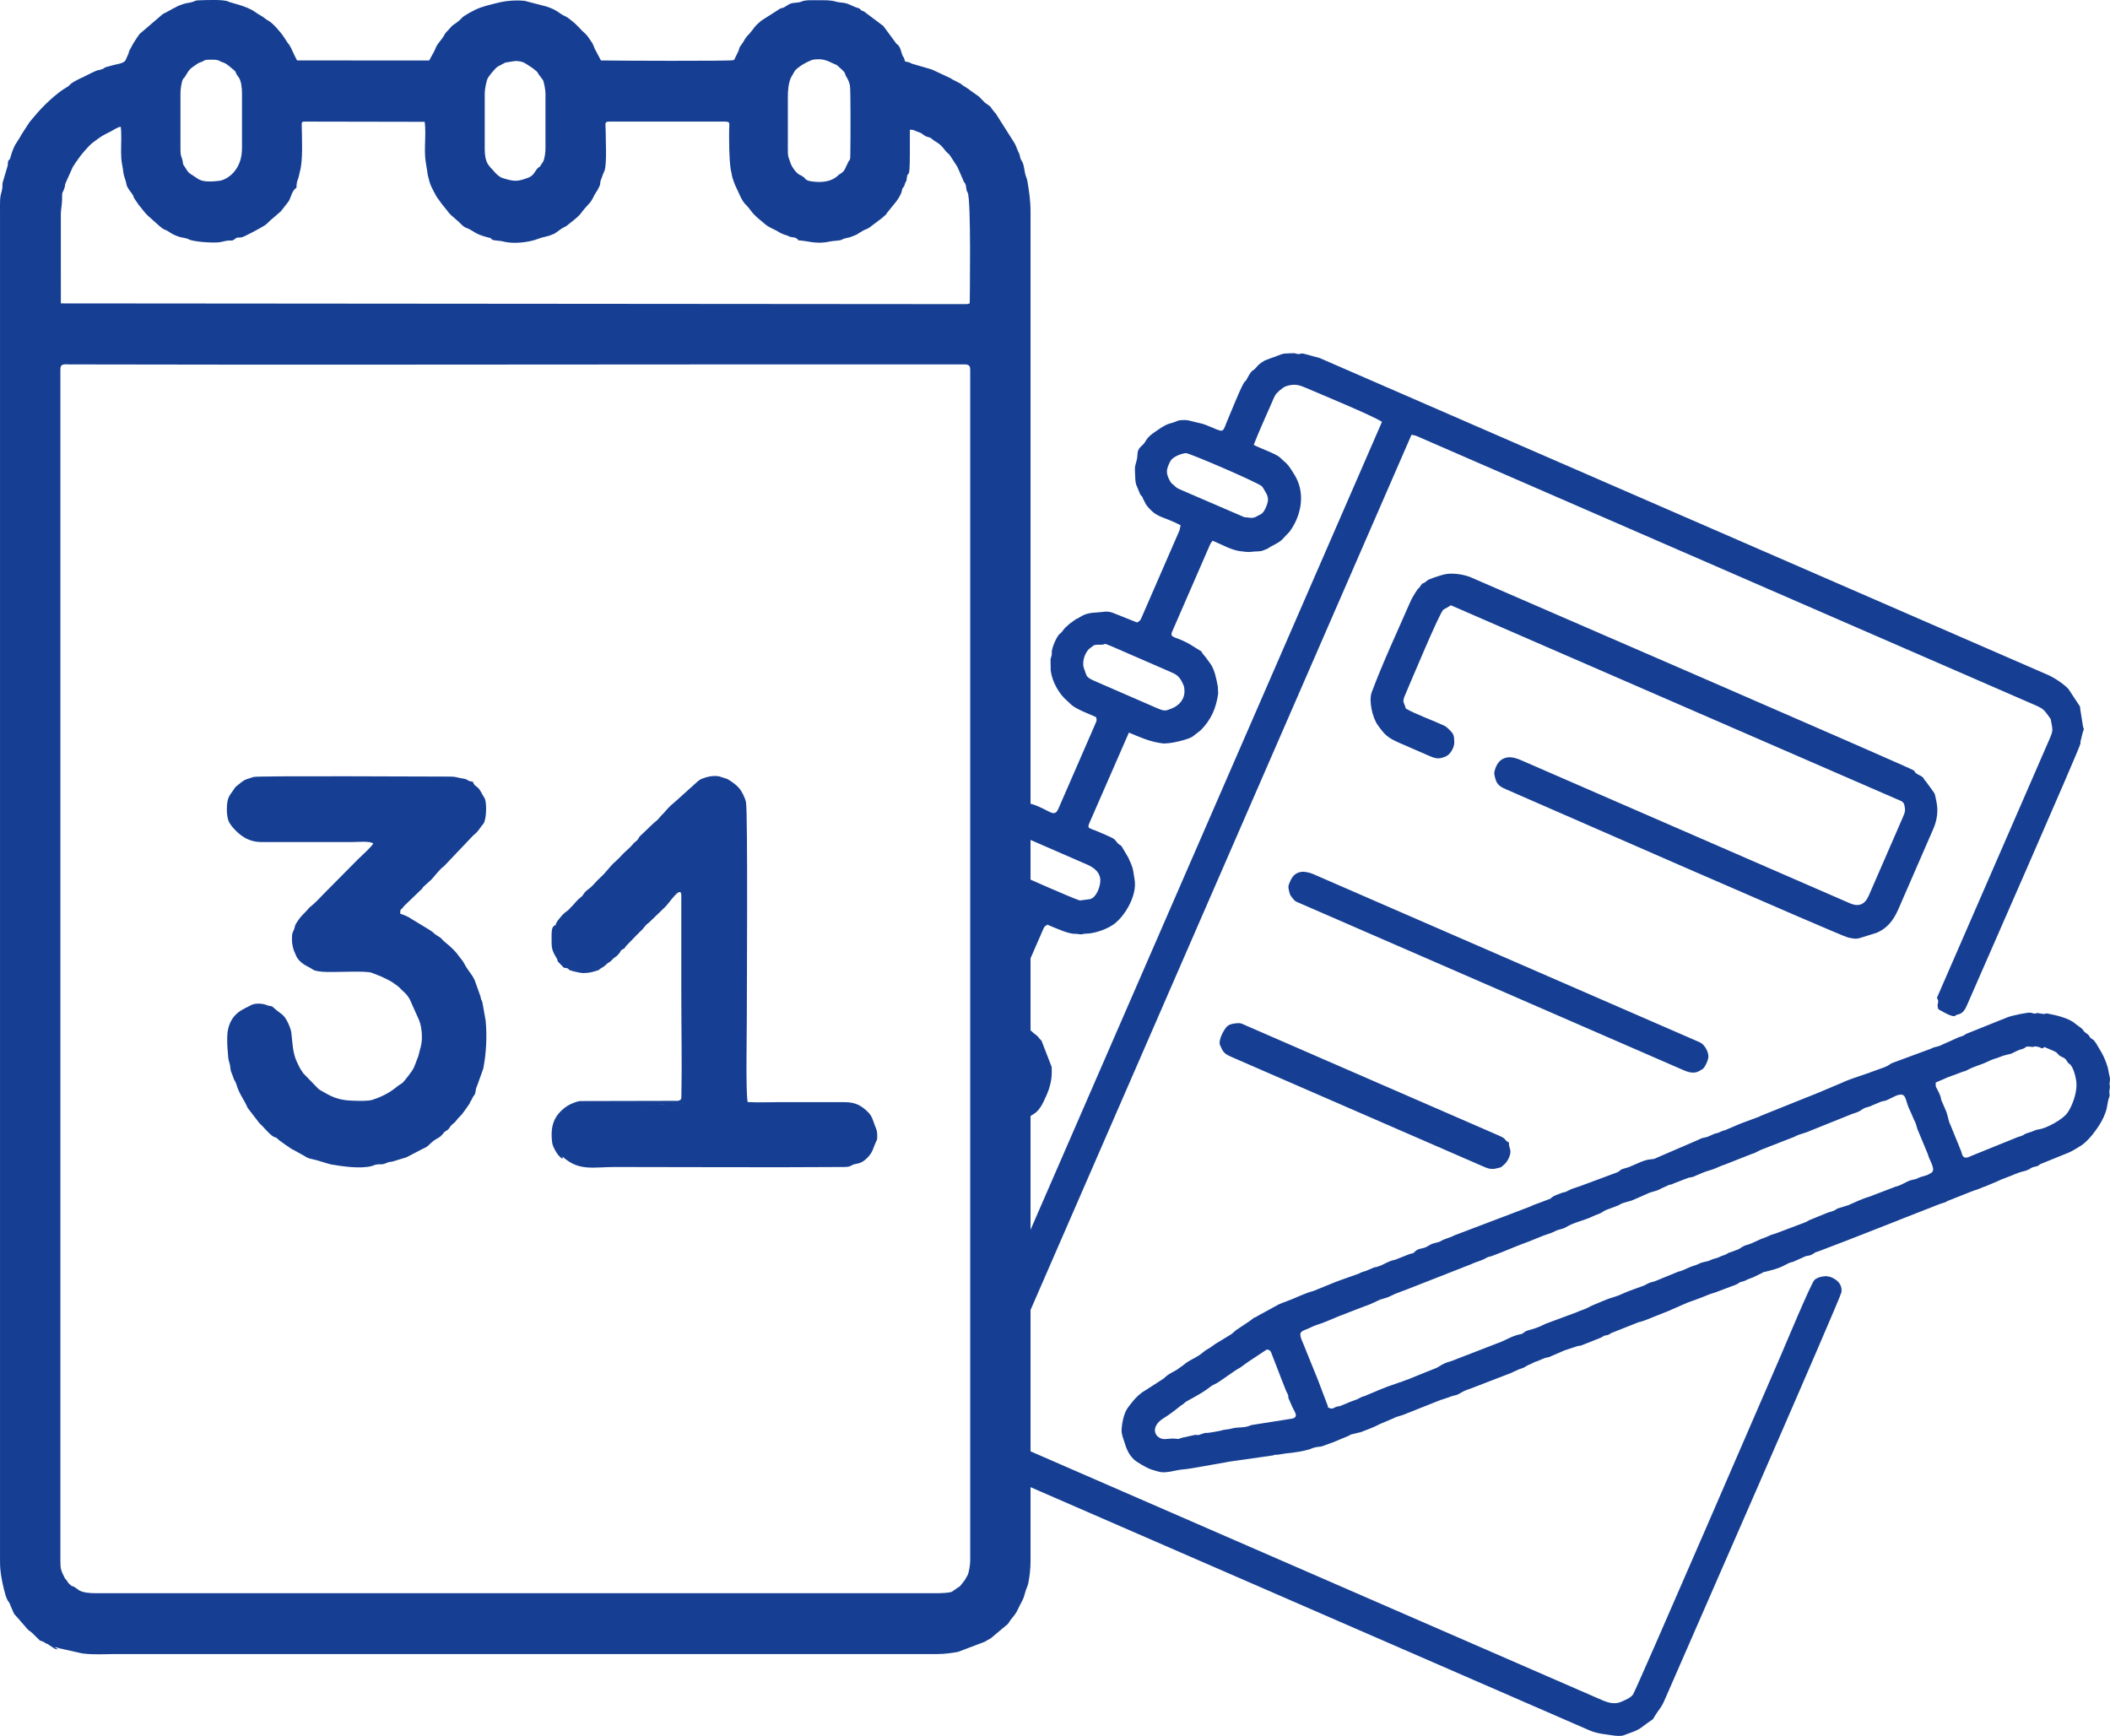
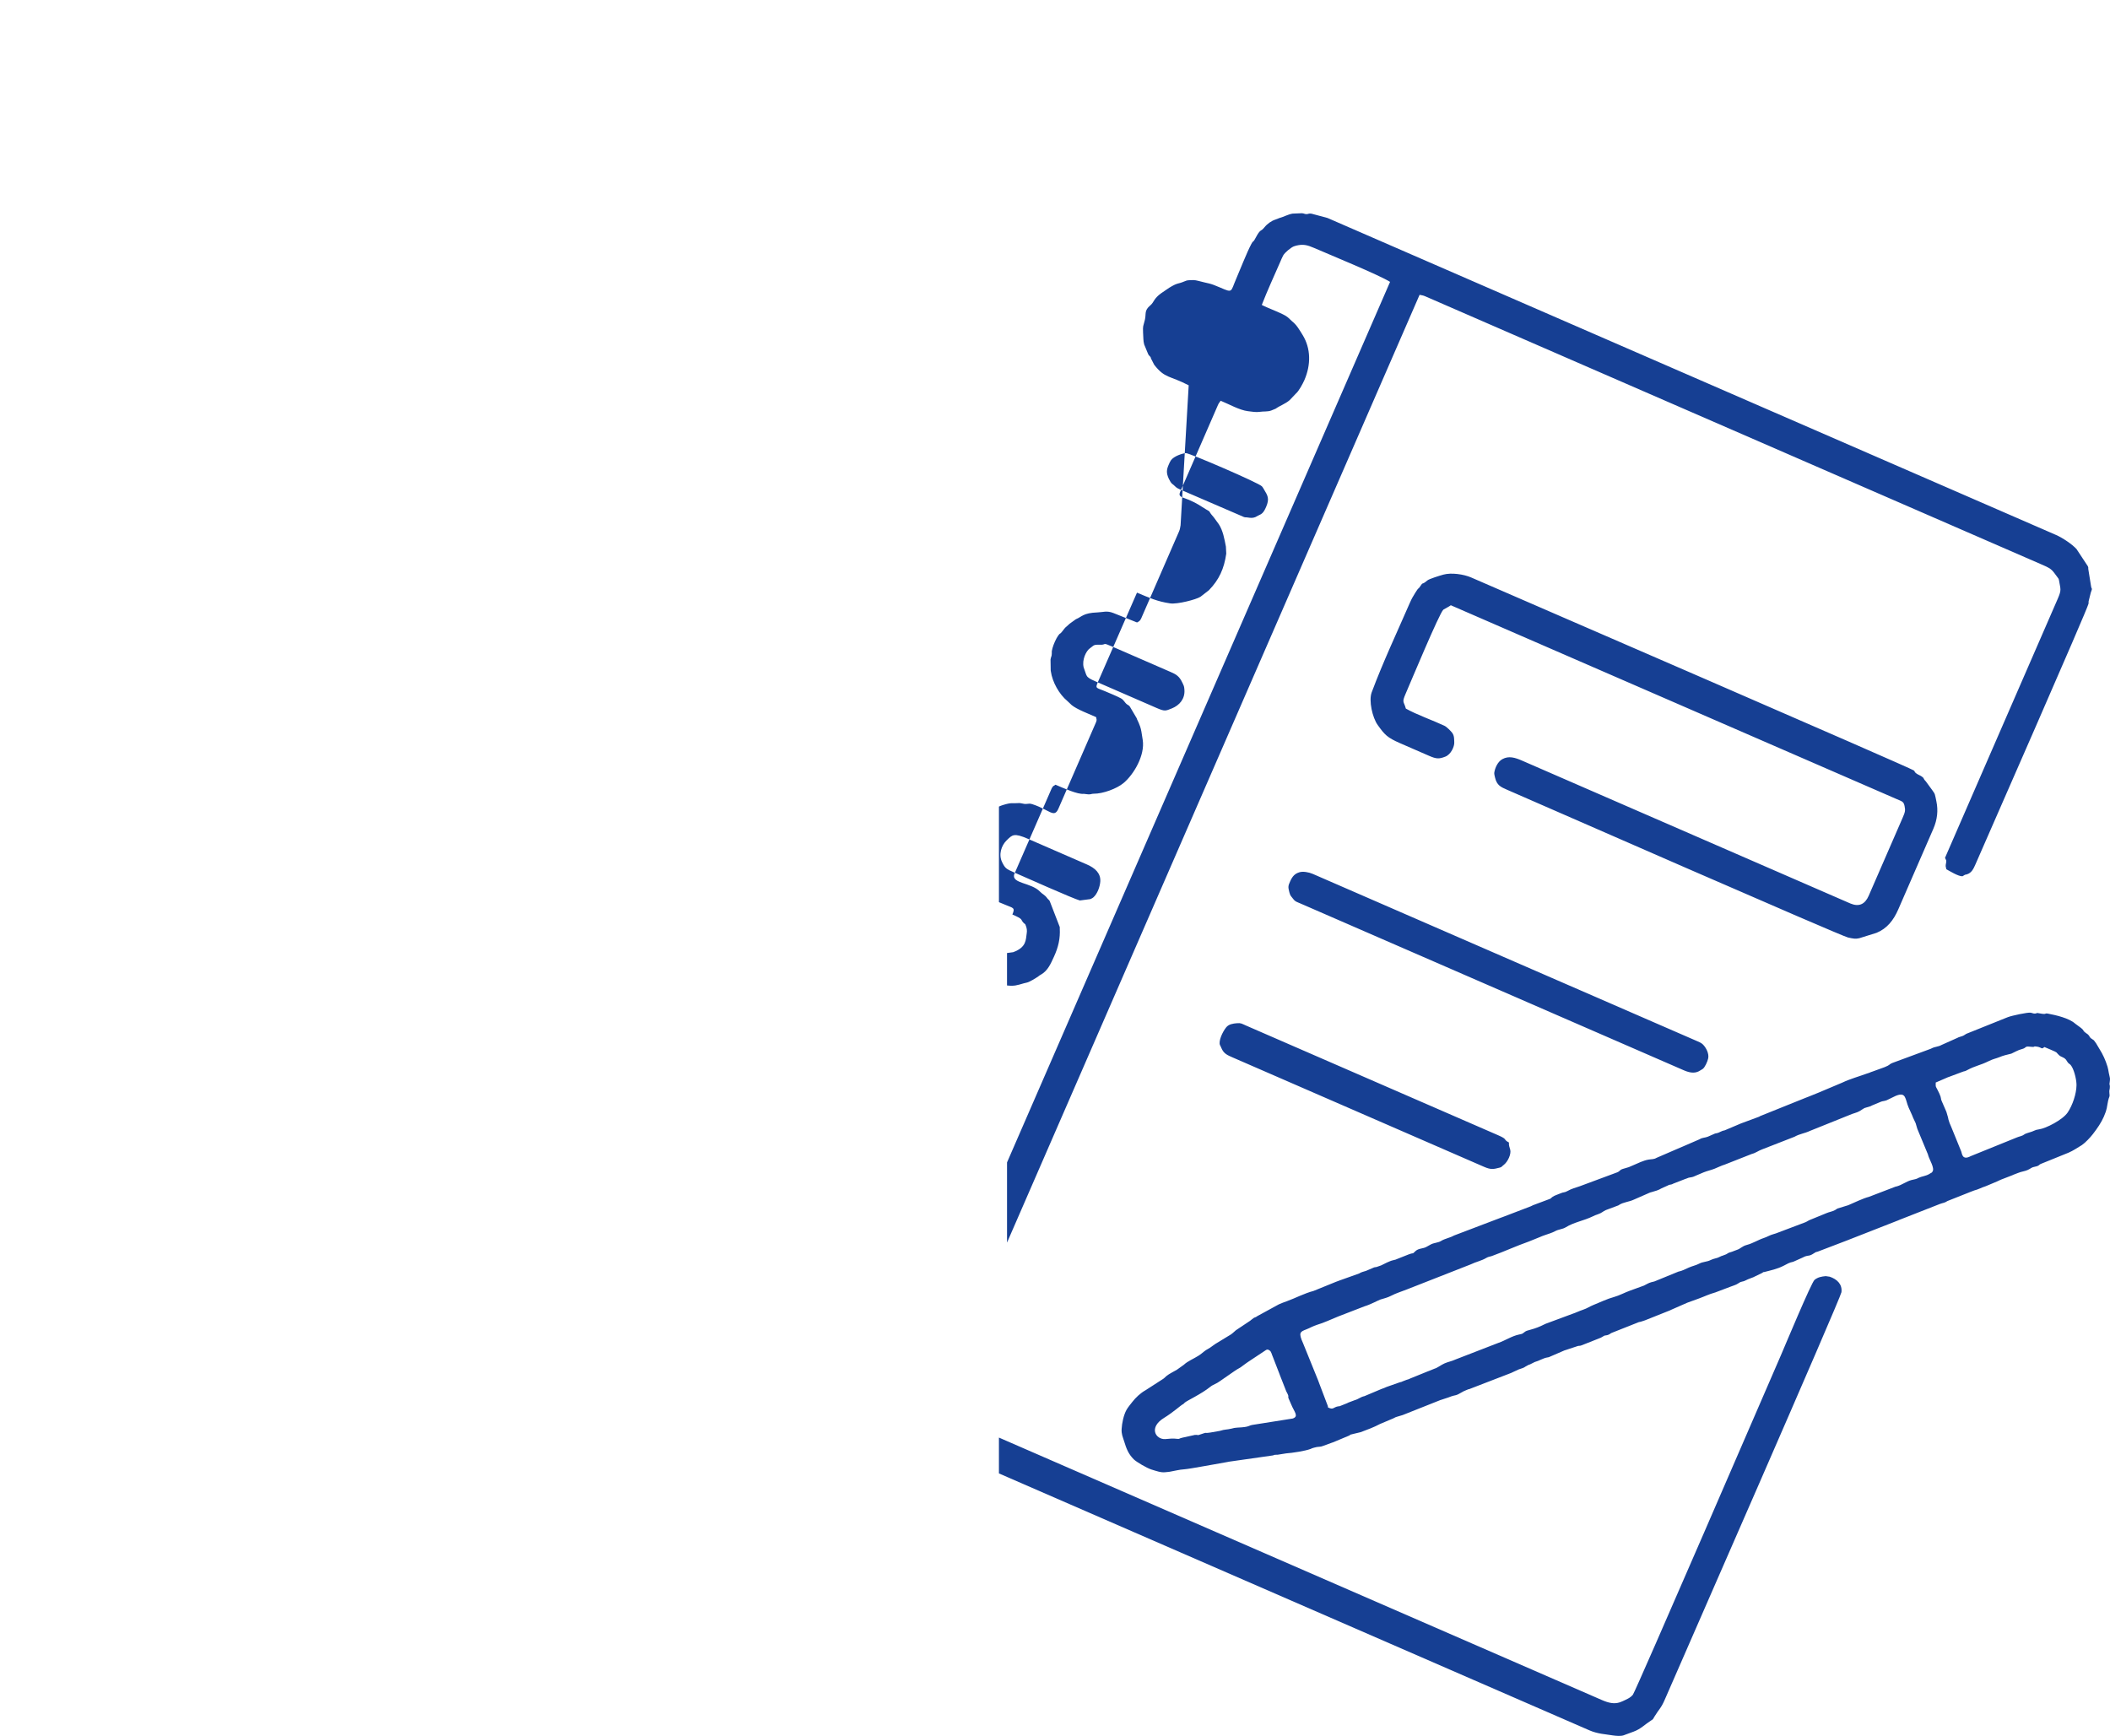
<svg xmlns="http://www.w3.org/2000/svg" xml:space="preserve" width="65.231mm" height="53.67mm" version="1.1" style="shape-rendering:geometricPrecision; text-rendering:geometricPrecision; image-rendering:optimizeQuality; fill-rule:evenodd; clip-rule:evenodd" viewBox="0 0 4213.92 3467.07">
  <defs>
    <style type="text/css">
   
    .fil0 {fill:#163F93}
   
  </style>
  </defs>
  <g id="Livello_x0020_1">
-     <path class="fil0" d="M1599.77 350.31c-0.19,-4.92 -1.12,-3.84 -4.53,-6.76 -3,-2.57 -2.62,-2.45 -5.01,-5.81l-7.94 -13.2c-3.87,-6.39 -5.85,-25.14 -5.84,-37.14 0.03,-26.7 -2.77,-103.96 4.39,-125.05 1.94,-5.72 12.87,-20.01 18.48,-24.64 14.48,-11.93 30.32,-15.5 51.27,-11.4l16.32 6.53c21.46,14.1 26.91,33.55 26.84,59.57 -0.08,28.78 -0.01,57.57 -0.01,86.35 0,12.48 0.21,29.86 -2.58,40.53 -2.97,11.32 -0.67,-1.95 -4.99,9.75 -1.85,5.01 -4.66,6.18 -10.21,12.25 -8.4,9.19 -11.16,15.06 -31.23,18.12 -21.17,3.22 -26.32,-4.65 -38.39,-4.72 2.43,3.18 -0.72,0.1 2.89,3.39 3.27,2.98 7.64,3.56 13.1,4.34 15.73,2.26 34.32,1.09 46.69,-8.15 1.22,-0.9 2.35,-1.74 3.53,-2.75 1.72,-1.47 1.41,-1.56 3.2,-2.91 2,-1.5 8.17,-3.8 11.45,-10.52l7.32 -15.37c3.86,-6.69 3.39,-0.65 3.71,-18.06 0.36,-19.85 0.91,-127.94 -0.9,-134.69 -3.66,-13.68 -6.78,-15.19 -8.66,-19.75 -0.94,-2.25 -0.5,-2.7 -1.56,-4.74 -1.69,-3.22 -9.32,-9.67 -12.18,-12.24 -6.99,-6.29 -1.09,-1.69 -9.02,-5.57 -14.08,-6.89 -23.03,-11.2 -41.4,-8.59 -4.66,0.66 -19.98,8.25 -26.06,12.86 -0.22,0.16 -0.5,0.39 -0.72,0.56 -10.73,8 -9.26,6.82 -15.29,17.82 -1.65,3 -0.94,0.96 -2.35,3.8 -5.52,11.07 -6.65,26.94 -6.64,39.52 0.03,30.01 0.01,60.03 0,90.05 0,7.39 -0.12,14.89 0.12,22.26 0.28,8.86 2.57,10.85 4.77,18.57 1.82,6.36 11.7,23.2 21.43,25.78zm-490.04 1497.21c-8.46,2.61 -8,11.61 -8.17,25.55 -0.26,21.01 0.59,24.64 9.63,39.91 6.05,10.23 -3.36,1.19 10.21,14.92l3.79 4.02c3.44,2.38 1.83,0.41 5.87,1.52 3.81,1.05 0.86,-0.16 3.33,1.32 3.41,2.04 -0.3,0.39 2.75,2.6 1.45,1.04 20.5,5.96 27.07,6.03 12.2,0.14 18.66,-1.96 28.54,-4.99 6.94,-2.12 1.27,-1.3 9.79,-5.89 4.73,-2.55 5.67,-4.24 9.59,-7.58 5.76,-4.9 3.48,-0.89 10.45,-8.15 6.45,-6.72 5.69,-4.48 8.86,-7.13l1.25 -1.29c9.37,-9.19 4.13,-8.67 11.63,-12.85 5.12,-2.85 1.77,-0.25 5.59,-5.71l23.02 -23.75c2.66,-2.38 0.12,0 2,-1.91 0.19,-0.19 0.43,-0.5 0.63,-0.7 0.19,-0.2 0.44,-0.51 0.64,-0.71l1.4 -1.35c0.21,-0.19 0.53,-0.43 0.74,-0.61l4.55 -4.53c0.19,-0.21 0.43,-0.52 0.61,-0.74l7.31 -8.73c1.63,-1.54 4.1,-3.16 5.19,-4.13l31.86 -30.74c6.93,-5.74 32.43,-45.76 32.77,-23.89 0.09,66.91 0,133.83 0,200.75 0,66.45 1.53,134.67 0.15,200.89 -0.1,4.47 -0.14,6.34 -3.55,8 -3.07,1.49 -6.86,1.05 -10.81,1.01l-188.65 0.41c-7.11,1.18 -19.43,5.89 -26.4,10.81 -25.32,17.91 -32.93,39.27 -28.55,72.68 1.06,8.06 10.21,23.91 15.81,28.24 4.35,3.37 -1,0.8 5.72,3.21 -0.43,-1.45 -1.14,-4.1 -1.33,-5.85 -3.45,-2.32 -4.88,-3.58 -6.94,-6.75 -4.7,-7.27 -9.06,-17.18 -10.35,-25.51 -1.96,-12.67 2.8,-32.25 6.99,-39.46 0.77,-1.32 3.69,-6.74 4.5,-7.68l9.37 -9.08c0.28,-0.27 1.1,-1.03 1.39,-1.29l8.12 -6.68c12.5,-6.83 26.42,-7.05 40.1,-7.07 31.46,-0.06 62.93,0 94.39,0 29.92,0 63.77,1.47 93.22,-0.38 3.91,-12.45 1.58,-86.56 1.58,-106.48l0 -216.7c0,-34.35 1.58,-72.64 -0.43,-106.36l-3.97 -3.02 -32.84 31.22c-2.35,3.22 -6.58,5.4 -8.98,8.34l-13.46 13.2c-0.19,0.19 -0.47,0.48 -0.67,0.67l-4.01 4.02c-0.2,0.19 -0.5,0.45 -0.7,0.64l-37.15 38.77c-5.68,7.52 -9.64,8.36 -16.32,15.42l-49.54 47.04c-22.17,12.37 -52.22,8.84 -69.56,-6.83 -7.16,-6.47 -13.46,-12.35 -17.57,-22.16 -11.27,-26.91 -1.37,-42.04 -0.47,-54.48zm0 0c-0.9,12.44 -10.8,27.57 0.47,54.48 4.11,9.81 10.41,15.69 17.57,22.16 17.34,15.67 47.39,19.2 69.56,6.83l49.54 -47.04c6.69,-7.06 10.65,-7.9 16.32,-15.42l37.15 -38.77c0.2,-0.19 0.5,-0.45 0.7,-0.64l4.01 -4.02c0.2,-0.19 0.48,-0.48 0.67,-0.67l13.46 -13.2c2.4,-2.94 6.63,-5.12 8.98,-8.34l32.84 -31.22 3.97 3.02c2.01,33.72 0.43,72.02 0.43,106.36l0 216.7c0,19.92 2.33,94.03 -1.58,106.48 -29.45,1.85 -63.3,0.38 -93.22,0.38 -31.47,0 -62.93,-0.06 -94.39,0 -13.68,0.02 -27.6,0.25 -40.1,7.07l-8.12 6.68c-0.29,0.26 -1.1,1.02 -1.39,1.29l-9.37 9.08c-0.81,0.94 -3.73,6.36 -4.5,7.68 -4.19,7.22 -8.95,26.8 -6.99,39.46 1.29,8.33 5.65,18.24 10.35,25.51 2.05,3.17 3.49,4.43 6.94,6.75 0.36,2.91 -1,0.62 2.6,3.75 31.66,27.47 59.35,18.9 102.43,18.9 152,0 304.03,1.07 456.03,-0.01 5.74,-0.04 10.78,0.04 15.25,-2.33l4.06 -2.3c9.06,-2.94 16.08,-1.1 28.29,-13.28 12.09,-12.07 11.77,-19.5 17.05,-30.84 3.11,-6.68 3.09,-3.83 3.18,-14.1 0.08,-9.33 -1.78,-12.56 -4.44,-19.35 -3.96,-10.09 -5.54,-19.28 -13.96,-27.46 -11.72,-11.38 -23,-19.53 -45.43,-19.85l-130.31 -0.05c-20.6,0 -44.48,1.1 -64.68,-0.21 -3.97,-22.67 -1.65,-132.73 -1.65,-164.41 0,-45.44 2.25,-415.62 -1.65,-434.58 -1.69,-8.21 -8.11,-21.46 -14.12,-28.41 -5.67,-6.56 -15.64,-13.49 -23.28,-17.8l-15.91 -5.17c-12.07,-2.35 -25.06,0.79 -35.48,5.03 -4.18,1.69 -2.06,1.8 -5.94,3.45l-43.95 39.62c-6.77,5.68 -16.1,13.68 -21.56,20.65l-5.18 5.77c-4.54,4.1 -5.84,6.45 -10.08,11.07 -3.46,3.78 -6.93,5.65 -10.58,9.36l-25.83 24.65c-3.01,3.4 -1.97,4.36 -5.44,7.89 -5.01,5.1 -4.7,2.76 -10.08,9.79 -1.76,2.31 -8.31,8.48 -10.89,10.59 -6.65,5.45 -13.98,14.97 -22.72,22.42 -10.2,8.7 -17.31,20.17 -28.23,30.19 -11.64,10.68 -13.22,14.21 -20.44,20.76 -4.07,3.7 -8.11,5.85 -11.58,9.72 -5.43,6.07 -2.34,5.73 -9.83,11.41 -5.43,4.13 -10.3,10.42 -15.05,15.62 -1.9,2.07 -0.21,0.25 -2.67,2.58 -3.27,3.09 -3.73,5 -7.95,7.95 -7.83,5.47 -9.88,8.22 -16.18,15.81 -2.59,3.11 -6.87,8.63 -7.09,12.56zm-656.74 -231.02c0.01,9.08 1.33,20.92 5.69,27.55l4.33 6.31c15.54,18.77 33.48,31.37 59.08,31.4l180.83 -0.01c13.35,0 33.06,-2.36 42.59,2.51 -2.62,6.62 -24.08,25.45 -30.63,31.95l-69.43 70.16c-7.82,8.3 -16.37,17.34 -25.74,24.79 -3.93,3.12 -2.87,2.94 -5.78,6.15 -6.07,6.71 -13.08,12.59 -18.15,20.43 -6.37,9.84 -5.11,6.34 -8.11,17.3 -1.04,3.81 -2.33,4.7 -3.47,8.4 -1.18,3.84 -1.1,7.2 -1.1,12.27 -0.01,9.56 1.1,12.98 3.57,22.14l5.57 12.91c5.19,9.48 13.93,15.6 23.65,20.36 11.13,5.44 7.01,7.67 28.59,9.74 19.5,1.88 88.34,-3 98.79,2.35l18.08 7.11c8.16,4.31 17.24,7.69 24.31,12.91 8.09,5.98 9.02,5.79 15.3,12.46 7.47,7.94 8.6,6.25 16.86,19.08l17.33 38.66c5.32,10.88 7.49,25.15 7.46,37.74 -0.03,15.66 -3.6,22.77 -6.56,35.86 -1.2,5.31 -1.01,3.09 -2.49,6.98 -6.2,16.29 -6,19.35 -17.67,34.21 -17.55,22.33 -7.8,9.68 -26.84,25.06 -13.21,10.67 -30.47,18.62 -45.66,23.46 -9.85,3.13 -42.12,1.91 -52.01,0.7 -21.63,-2.66 -32.92,-9.3 -50.17,-19.22 -1.07,-0.61 -4.08,-2.48 -4.92,-3.11l-30.83 -31.73c-3.92,-7.13 -3.64,-3.31 -12.41,-22.15 -8.58,-18.41 -8.9,-37.97 -11.1,-57.93 -1.09,-9.88 -9.79,-29.61 -17.26,-36.05 -6.43,-5.55 -13.26,-9.5 -19.05,-15.48 -2.82,-2.91 -5.54,-2.16 -9.93,-3.24l-2.08 -0.67c-0.3,-0.12 -0.62,-0.3 -0.9,-0.43 -7.98,-3.51 -24.28,-4.59 -32.44,0.61 -10.43,6.65 -40.48,13.47 -45.91,54.05 -0.96,7.24 -0.71,26.68 0.15,34.04 0.52,4.42 0.72,10.52 1.26,16.11 0.61,6.26 2.6,10.17 3.51,15.03 1.16,6.15 0.53,9.33 2.82,14.59 2.25,5.14 2.52,6.68 4.7,12.61 1.7,4.62 3.55,5.26 5.39,11.56 5.81,19.88 15.21,29.61 22.49,46.9l23.17 30.02c9.12,8.32 16.14,18.32 26.11,25.75 6.29,4.68 5.26,0.3 13,8.2l10.1 7.32c0.23,0.17 0.54,0.41 0.78,0.58 0.23,0.17 0.54,0.4 0.77,0.57 0.23,0.17 0.56,0.39 0.78,0.56l13.5 9.15c1.1,0.57 2.28,1.02 3.62,1.73l22.09 12.24c3.41,2.29 6.99,4.41 12.01,5.29 10.28,1.82 35.83,10.5 40.39,11.29 22.9,3.93 57.96,9.03 80.47,3.48 5.78,-1.42 6.34,-3.17 13.3,-3.63 7.22,-0.48 9.52,0.71 15.56,-2.13 5.81,-2.74 6.45,-2.36 13.59,-3.52l27.74 -8.4 34.12 -17.76c9.76,-3.82 11.25,-8.31 18.88,-14.22 0.22,-0.17 0.51,-0.44 0.73,-0.6 9.22,-6.93 12.62,-5.61 20.21,-15.76 3.79,-5.08 5.61,-3.5 9.66,-7.6 3.79,-3.83 2.74,-5.17 7.69,-9.53 4.12,-3.62 5.57,-4.18 8.73,-8.57 5.18,-7.2 8.79,-7.97 15.85,-18.65l10.25 -14.56c0.15,-0.39 0.94,-2.64 1.12,-3.03 1.01,-2.13 1.26,-2.09 2.14,-3.46 2.17,-3.36 1.38,-2.66 3.03,-6.11l3.89 -5.52c2.06,-3.31 1.74,-9.62 3.41,-14.05 1.16,-3.07 1.3,-2.86 2.29,-5.64l11.5 -32.22c5.83,-29.92 7.84,-63.87 4.71,-96.02l-6.46 -36.15c-2.37,-7.29 -1.95,-2.34 -4.19,-12.96l-9.59 -26.74c-3.29,-12.6 -15.54,-23.65 -22.68,-38.12 -3.02,-6.14 -7,-9.4 -10.58,-14.7 -10.12,-14.99 -30.25,-29.59 -31.31,-30.98 -6.62,-8.71 -10.79,-7.47 -19.23,-15.36 -2.46,-2.3 -1.5,-1.43 -4.53,-3.53l-3.95 -2.71c-0.26,-0.16 -0.59,-0.36 -0.86,-0.5l-33 -20c-10.43,-6.8 -13.32,-7.52 -24.28,-11.65 0.01,-10.8 1.65,-6.63 6.49,-13.54 0.17,-0.25 0.38,-0.58 0.56,-0.83 1.05,-1.37 2.83,-2.9 4.06,-4.09l32.51 -31.2c0.76,-0.89 0.28,-0.7 1.53,-2.36 1.14,-1.51 0.92,-1.35 1.93,-2.28l15.36 -13.86c3.7,-3.66 11.92,-14.72 20.05,-22.53 3.42,-3.28 3.73,-2.41 7,-6.19l55.78 -58.63c2.66,-2.76 4.85,-3.97 7.65,-6.97 5.61,-5.99 7.47,-10.68 12.76,-16.36 6.44,-6.94 7.68,-39.19 3.66,-50.41l-10.72 -18.41c-5.21,-7.44 -10.68,-6.49 -13.42,-15.81 -13.42,-1.54 -8.02,-4.78 -20.56,-6.45 -10.1,-1.34 -12.44,-3.81 -24.11,-3.81 -41.97,0 -381.74,-1.87 -393.2,0.71l-13 4.19c-8.22,2.78 -13.44,8.08 -20.01,13.22 -4.39,3.44 -4.47,4.1 -7.37,8.69 -6.51,10.3 -13.14,13.38 -13.11,38.69zm1146.78 -1266.18l6.55 4.39c12.07,0.06 17.22,7.94 38.39,4.72 20.08,-3.06 22.84,-8.93 31.23,-18.12 5.56,-6.08 8.36,-7.25 10.21,-12.25 4.32,-11.7 2.02,1.58 4.99,-9.75 2.79,-10.67 2.58,-28.05 2.58,-40.53 0,-28.78 -0.07,-57.57 0.01,-86.35 0.07,-26.02 -5.38,-45.47 -26.84,-59.57l-16.32 -6.53c-20.94,-4.1 -36.79,-0.52 -51.27,11.4 -5.61,4.63 -16.54,18.91 -18.48,24.64 -7.16,21.09 -4.36,98.35 -4.39,125.05 -0.01,12 1.97,30.75 5.84,37.14l7.94 13.2c2.39,3.36 2.01,3.24 5.01,5.81 3.41,2.92 4.35,1.83 4.53,6.76zm-631.69 -164.07l0 112.26c0,10.73 1.63,22.68 6.91,30.14 6.63,9.36 8.07,8.84 12.47,14.51 3.4,4.38 10.28,10.35 15.5,12.1 24.39,8.18 31.52,7.25 52.06,-0.37 5.47,-2.03 9.3,-5.38 12.47,-10.31 2.38,-3.71 4.81,-7.75 8.61,-10.54 3.19,-2.34 -0.36,1.06 2.29,-1.58l6.42 -9.76c2.94,-5.76 4.57,-18.63 4.57,-26.67l0 -109.79c0,-6.14 -2.95,-22.03 -4.87,-26.22l-3.24 -4.21c-1.24,-1.47 0.1,0.12 -1.6,-2.09 -11.15,-14.47 -0.39,-5.06 -15.87,-17.6l-10.6 -7.03c-3.91,-1.7 -8.26,-7.47 -24.65,-7.21l-19.29 3.05 -15.37 8.15c-5.2,3.48 -19.06,19.95 -20.98,25.77 -1.9,5.76 -4.83,20.34 -4.83,27.38zm-607.66 0l-0.01 112.26c0.01,15.94 3.09,14.17 4.84,25.92 0.89,5.9 0.17,3.09 3.12,7.8 3.14,5 7.03,11.7 10.32,13.95l16.52 10.85c10.43,7.4 29.21,5.57 42.42,4.13 10.67,-1.18 22.79,-9.43 29.87,-17.96 11.52,-13.89 15.79,-29.42 15.79,-48.39l0 -108.56c0,-9.93 -1.34,-25.17 -7.02,-32.44 -1.89,-2.41 -0.11,0.17 -1.63,-2.11 -8.04,-12.07 1.52,-4.52 -15.84,-18.68 -0.2,-0.16 -0.46,-0.42 -0.65,-0.58 -8.42,-6.96 -10.03,-6.69 -16.49,-9.18 -4.08,-1.57 -1.88,-1.45 -5.7,-2.73 -4.3,-1.43 -10.06,-1.41 -15.62,-1.36 -10.47,0.09 -10.97,0.66 -15.72,3.63l-7.04 2.64c-1.16,0.49 -2.97,1.7 -4.53,2.73 -15.9,10.47 -14.6,10.53 -23.83,25.38 -2.14,3.46 -1.91,1.21 -3.82,4.63 -3.01,5.41 -5,20.06 -5,28.08zm231.59 188.74c-9.24,5.96 -10.21,17.91 -15.43,26.93l-15.08 19.36c-0.15,0.2 -0.34,0.52 -0.48,0.7l-17.8 15.32c-5.21,3.98 -8.86,9.06 -14.31,12.73 -6.91,4.66 -41.31,23.02 -46.06,23.94 -7.83,1.51 -8,-1.35 -14.13,3.68 -5.01,4.13 -5.81,2.18 -13.81,2.93 -5.48,0.52 -8.74,1.92 -14.41,2.92 -14.67,2.6 -55.81,-0.99 -63,-5.27 -5.37,-3.18 -14.49,-3.32 -20.55,-5.58 -11.09,-4.14 -11.77,-4.39 -21.16,-10.71 -4.54,-3.06 -8.73,-3.11 -12.74,-6.77l-1.33 -1.22c-0.39,-0.32 -1.97,-1.44 -2.25,-1.63l-24.07 -21.43c-9.61,-9.35 -12.71,-15.7 -17.64,-20.62l-10.02 -14.61c-3.1,-9.96 -6,-9.97 -11.12,-18.41 -5.87,-9.7 -2.64,-6.75 -5.81,-16.29 -7,-21.05 -3.01,-13.73 -6.96,-32.64 -1.44,-6.91 -1.96,-15.01 -2.05,-23.64 -0.14,-14.79 1.37,-37.68 -0.7,-51.41 -5.08,-0.18 -14.1,6.29 -18.8,8.67 -21.54,10.91 -18.08,9 -36.69,22.66 -7.58,5.56 -24.05,24.57 -29.7,33.28 -0.53,0.82 -0.76,1.3 -1.42,2.26 -1.69,2.46 -2,2.42 -3.19,4.13 -1.23,1.78 -1.52,2.76 -2.78,4.66 -1.79,2.71 -0.96,0.39 -3.06,4.44l-13.74 30.59c-2.53,5.03 -1.37,7.09 -3.07,11.85 -5.34,14.99 -4.18,1.53 -4.8,25.12 -0.25,9.43 -2.33,17.51 -2.37,27.05l0.04 177.98 1806.32 1.44c5.12,0 4.96,-0.39 8.87,-1.52 0,-17.19 2.91,-204.19 -4.03,-220.91 -1.62,-3.9 -0.54,0.5 -2.26,-4.95 -0.87,-2.71 -0.83,-8.35 -2.12,-11.7 -1.49,-3.87 -3.55,-4.16 -5.08,-9.34l-9.02 -20.78c-1.26,-2.08 -0.98,-2.22 -1.78,-4.21l-8.81 -13.66c-2.26,-3.46 -3.37,-5.16 -5.85,-8.99 -3.17,-4.91 -4.15,-4.17 -7.31,-7.56 -6.5,-6.98 -8.91,-13.75 -23.73,-22.11 -5.27,-2.97 -5.9,-6.07 -11.51,-7.42 -11.37,-2.73 -12.41,-7.94 -19.68,-10.01 -7.73,-2.2 -8.47,-5.12 -18.42,-5.17 0,17.25 0.03,34.5 -0.05,51.74 -0.25,54.31 -3.88,26.83 -6.03,44.36 -1.23,10.06 0.25,2.81 -2.72,9.1 -1.56,3.31 -0.57,1.9 -1.58,4.86l-0.61 1.67c-0.1,0.22 -0.26,0.54 -0.38,0.74 -3.54,6.47 -3.09,1.11 -4.84,10.58 -0.8,4.38 -6.21,13.87 -8.97,17.42 -0.16,0.21 -0.36,0.53 -0.52,0.74 -0.16,0.21 -0.34,0.53 -0.49,0.74 -0.15,0.19 -0.34,0.5 -0.48,0.7l-19.35 23.95c-1.01,1.58 -0.74,1.59 -1.29,2.42l-8.29 7.36c-0.21,0.16 -0.5,0.39 -0.7,0.54 -0.21,0.16 -0.49,0.39 -0.7,0.54l-24.63 18.54c-4.39,2.81 -9.12,3.6 -13.35,6.44l-8.49 5.23c-3,2.59 -9.17,4.12 -12.53,5.7 -6.94,3.26 -13.11,2.27 -19.72,6.22 -3.81,2.27 -16.93,2.14 -22.41,3.39 -26.67,6.09 -41.21,0.13 -59.32,-1.6 -9.26,-0.88 -2.38,0.54 -8.7,-4.13 -3.27,-2.42 -5.47,-1.86 -10.8,-2.82 -5.25,-0.95 -4.5,-2.18 -9.85,-3.68 -7.23,-2.02 -12.4,-4.49 -18.53,-8.65l-10.88 -5.28c-7.24,-4.06 -7.92,-3.75 -14.83,-9.78 -7.41,-6.47 -14.76,-11.72 -21.52,-19.18 -5.39,-5.95 -9.15,-12.54 -15.16,-18.18 -8.57,-8.06 -13.64,-23.55 -19,-34.01 -2.76,-5.39 -8.15,-19.52 -8.92,-25.63 -0.68,-5.36 -1.72,-7.02 -2.29,-11.31 -3.33,-24.86 -3.11,-52.78 -3.03,-78.81 0.05,-14.04 3.44,-16.16 -10.65,-16.16l-226.99 0c-12.25,0 -9.01,2.52 -8.98,17.4 0.04,20.22 2.56,63.78 -1.9,79.59 -0.93,3.31 -2.82,6.03 -3.89,9.37 -1.57,4.85 -1.83,5.62 -3.62,9.84 -2.02,4.74 -0.77,7.44 -2.3,11.49l-4.48 9.12c-1.03,2.05 -3.73,4.41 -9.9,17.11 -2.89,5.95 -6.98,10.1 -11.76,15.26 -12.62,13.62 -9.82,14.78 -25.58,27.44l-15.1 12.06c-3.2,1.94 -5.57,2.58 -8.86,4.71l-13.64 9.67c-0.23,0.14 -0.5,0.36 -0.73,0.5l-8.71 3.57c-7.29,2.68 -16.04,3.71 -23.99,6.9 -17.44,6.98 -49.71,11.13 -70.2,5.37 -6.06,-1.71 -18.81,-1.49 -22.02,-3.7 -4.77,-3.28 0.83,-2.28 -8.13,-4.3 -4.25,-0.96 -6.92,-1.94 -10.48,-3.06 -15.88,-4.97 -17.81,-9.47 -30.51,-15.14 -1.51,-0.68 -3.95,-1.42 -5.3,-2.15 -4.9,-2.65 -9.92,-8.99 -14.3,-12.65 -22.51,-18.82 -15.26,-14.54 -31.65,-33.69l-10.32 -14.24c-0.13,-0.24 -0.32,-0.54 -0.45,-0.78 -9.81,-18.57 -12.25,-20.72 -17.2,-41.98l-4.57 -28.83c-3.53,-24.15 1.51,-54.53 -1.8,-78.43l-236.55 -0.44c-9.81,0 -9.12,0.05 -8.96,9.92 0.38,24.66 2.63,68.06 -3.75,89.92 -1.38,4.71 -1.94,10.59 -3.71,14.79 -2.66,6.32 -2.79,9.39 -3.17,17.49zm-471.4 362.68l0 2379.84c0,16.78 1.47,19.32 7.55,31.82 3.6,7.4 1.47,1.17 6.54,9.47 2.37,3.87 1.21,2.05 3.95,4.84 6.89,7 4.3,2.49 10.22,6.11l9.34 6.6c8.31,4.7 21.03,5.66 32.73,5.66l1681.41 0c6.82,0 24.74,-0.57 29.32,-3.24l4.26 -3.11c3.82,-2.42 1.54,-0.85 5.04,-3.51 5.36,-4.09 4.63,-1.56 8.76,-7.18 2.6,-3.54 4.43,-5.42 7.07,-9.04l4.44 -7.84c0.14,-0.25 0.32,-0.55 0.45,-0.79l0.91 -1.58c2.48,-5.18 5.04,-20.71 5.04,-28.21l0 -2379.84c0,-11.04 -7.66,-9.92 -18.4,-9.86l-430.53 0c-449.11,0 -899.32,1.11 -1348.34,0 -11.57,-0.03 -19.75,-2.42 -19.75,9.86zm-120.56 -312.11l0 2693.19c0.01,12.49 1.06,21.41 2.98,32.7 1.84,10.83 6.98,34.62 11.63,43.84 1.62,3.2 2,2.77 3.46,5.06 2.12,3.32 1.43,3.31 3.06,6.96 10.95,24.51 2.55,9.77 21.59,32.51l12.62 14.55c2.22,2.18 3.17,2.73 5.43,4.17l5.49 4.75c0.17,0.2 0.37,0.5 0.54,0.7l12.77 12.53c1.96,0.9 4.15,1.1 6.55,2.25 3.89,1.87 1.76,1.73 6.01,3.63 0.76,0.34 2.13,0.73 2.78,1.05l2.55 1.54c0.22,0.17 0.47,0.44 0.67,0.61l11.02 7.2c1.9,1.11 3.57,1.22 6.87,1.3l-7.25 -4.35c5.86,0.56 5.1,1.21 9.94,2.35l45.22 10.13c22.07,3.1 44.43,1.33 66.44,1.33l1641.94 0c13.46,0 28.82,-2.08 41.18,-4.41l53.51 -20.29c8.11,-5.65 8.39,-3.26 17.76,-11.89l28.06 -23.54c1.4,-2.16 1.22,-1.82 2.53,-3.71 1.93,-2.79 2.33,-3.85 4.66,-6.56 10.7,-12.39 10.32,-14.58 17.76,-29.02 6.38,-12.37 5.99,-10.65 10.17,-25.71 1.53,-5.51 4.6,-10.87 5.82,-17.23 2.45,-12.76 4.3,-28.39 4.3,-42.46l0 -2695.65c-0.01,-22.55 -2.81,-40.98 -6.27,-61.28 -0.91,-5.37 -2.78,-8.49 -4.03,-12.98 -2.29,-8.26 -2.5,-20.54 -7.23,-27.36 -4.07,-5.87 -2.75,-9.39 -5.52,-15.66 -0.11,-0.25 -0.28,-0.56 -0.4,-0.81 -0.12,-0.25 -0.3,-0.55 -0.43,-0.79 -0.12,-0.25 -0.31,-0.55 -0.43,-0.8 -3.01,-6.31 -4.66,-12.97 -8.41,-18.69l-36.82 -58.09c-0.16,-0.18 -0.43,-0.43 -0.61,-0.61 -0.24,-0.26 -0.99,-0.98 -1.24,-1.23l-6.14 -7.76c-1.24,-2.05 -1.69,-3.15 -3.45,-4.62 -5.71,-4.78 -8.93,-5.48 -14.44,-11.71 -0.17,-0.18 -0.42,-0.45 -0.59,-0.63 -0.24,-0.26 -0.96,-0.99 -1.2,-1.25l-5.5 -5.57c-0.17,-0.17 -0.41,-0.45 -0.59,-0.61l-15.96 -11.2c-5.34,-4.72 -11.85,-7.86 -17.55,-12 -0.23,-0.16 -0.5,-0.39 -0.72,-0.56 -0.21,-0.16 -0.47,-0.41 -0.67,-0.57 -0.19,-0.16 -0.45,-0.42 -0.65,-0.57 -0.19,-0.15 -0.45,-0.4 -0.64,-0.54l-17.14 -8.82c-2.99,-1.86 -1.38,-1.51 -5.3,-3.15l-35.23 -16.43 -40.36 -11.76c-5.79,-3.64 -6.21,-2.6 -13.08,-4.27 -0.79,-2.19 -0.94,-4.23 -2.11,-6.8 -1.55,-3.41 -1.57,-1.75 -3.12,-5.5 -2.76,-6.67 -3.39,-13.84 -7.71,-19.26 -2.16,-2.71 -2.5,-1.71 -4.98,-4.77l-23.73 -32.11c-1.96,-3.33 -1.01,-1.7 -4.08,-4.15l-36.51 -27.42c-4.04,-1.95 -0.72,1.1 -6.1,-2.97 -3.62,-2.73 0.08,-2.05 -5.42,-3.71 -12.89,-3.9 -14.85,-7.5 -27.04,-10.07 -4.53,-0.96 -11.76,-1.07 -16.24,-2.45 -11.96,-3.68 -22.85,-3.03 -36.22,-3.05 -11.84,-0.02 -25.67,-0.96 -33.99,2.75 -6.96,3.11 -14.72,1.05 -22.73,4.46 -0.25,0.1 -0.56,0.28 -0.81,0.39 -0.25,0.12 -0.56,0.29 -0.8,0.41l-9.79 6.03c-2.87,1.56 -4.94,1.3 -7.67,2.42l-38.28 24.44c-15.55,13.13 -10.52,10.82 -23.46,25.79 -1.94,2.25 -2.89,2.89 -4.79,5.05l-3.66 4.95c-0.15,0.22 -0.36,0.5 -0.51,0.73 -1.38,2.13 -1.71,3.24 -3.12,5.56l-7.53 10.89c-1.12,2.34 -1.05,4.75 -2.39,7.6l-7.65 15.85c-1.01,1.52 0.08,1.21 -2.44,2.36 -4.53,2.08 -237.57,1.15 -264.5,0.55l-12.36 -23.31c-1.3,-3.44 -3.36,-9.02 -5.34,-12.14 -1.43,-2.26 -1.91,-2.33 -3.57,-5.08 -8.41,-13.87 -13.74,-15.06 -21.3,-24.19l-9.31 -9.21c-7.71,-5.94 -11.95,-11.04 -20.96,-15.04 -10.27,-4.56 -14.25,-11.96 -36.6,-18.94l-42.77 -11.1c-16.47,-1.8 -36.26,-0.36 -51.24,3.3 -15.87,3.88 -33.77,7.75 -48.26,14.83l-12.07 6.39c-6.67,4.41 -11.25,6.01 -16.28,11.96 -2.47,2.92 -5.95,5.05 -9.45,7.86 -3.86,3.09 -7.56,4.52 -10.17,8.28l-8.91 9.66c-3.11,2.84 -4.72,7.49 -7.37,11.18 -9,12.5 -10.44,11.14 -17.04,27.32l-10.01 18.32 -263.9 -0.1 -5.8 -11.58c-4.28,-8.65 -6.64,-16.36 -13.1,-23.85l-7.34 -11.2c-4.79,-7.93 -22.67,-28.52 -30.32,-32.36 -5.85,-2.93 -10.42,-7.87 -16.43,-10.94 -3.64,-1.86 -7.78,-4.7 -11.27,-7.19 -16.72,-11.94 -48.05,-17.8 -52.4,-20.23 -9.12,-5.08 -47.91,-3.15 -60.92,-2.65 -4.77,0.18 -6.2,1.24 -9.28,2.51 -6.1,2.51 -14.2,2.54 -20.92,4.99 -1.15,0.42 -2.54,1.09 -4.57,1.7 -6.05,1.81 -8.74,4.23 -14.13,6.62 -3.76,1.67 -0.08,-0.23 -3.9,2.16l-12.91 6.98c-1.63,0.76 -2.74,1.15 -4.05,1.99l-3.36 2.67c-0.19,0.16 -0.47,0.41 -0.67,0.57 -1.16,1.01 -2.21,2.02 -3.33,2.88l-36.65 31.38c-0.28,0.23 -1.13,0.87 -1.4,1.09 -3.48,2.89 -11.71,16.37 -14.52,20.85l-7.36 13.53c-1.74,3.49 -1.15,5.41 -3.25,9.2l-4.09 9.3c-3.24,8.56 -20.03,8.68 -33.13,13.2 -2.35,0.81 -3.86,0.9 -5.92,1.53 -4.94,1.52 -3.9,2.82 -8.68,4.49 -10,3.49 -3.22,-1.01 -19.39,6.59l-18.1 9.07c-6.26,2.58 -20.39,9.7 -25.31,14.07 -3.35,2.98 -2.4,3.3 -7.36,6.12 -21.01,11.93 -48.82,38.88 -63.22,56.52 -4.95,6.06 -10.21,11.23 -14.21,17.78l-13.06 20.3c-1.22,1.8 -1.1,2.11 -2.2,3.98l-8.03 12.91c-5.26,7.2 -8.99,18.87 -11.6,27.82 -0.12,0.4 -0.39,1.65 -0.52,2.03 -1.42,3.83 -0.08,0.74 -1.27,2.52 -3.76,5.59 -1.29,-1.29 -2.94,4.14 -1.32,4.34 0.16,7.27 -1.94,11.98l-8.97 30.11c-0.85,3.93 -0.31,8.46 -0.99,12.71 -1.25,7.86 -3.74,12.26 -4.18,21.37 -0.41,8.69 -0.22,18.35 -0.22,27.11z" />
-     <path class="fil0" d="M2357.76 1049.05c-1.25,5.55 -0.87,7.26 -3.22,12.67l-75.47 173.45c-2.38,5.46 -4.86,6.04 -8.28,8.04l-47.16 -18.84c-13.26,-5.24 -20.22,-1.66 -31.99,-1.23 -28.49,1.03 -30.83,8.66 -42.98,13.59l-12.45 8.97c-10.76,10.39 -5.26,3.04 -15.58,16.37 -4.01,5.17 -2.76,1.06 -7.4,7.53 -4.01,5.6 -9.17,17.15 -11.26,24.8 -1.83,6.69 -1.38,5.78 -1.43,11.07 -0.06,5.85 -1.6,5.86 -2.49,11.56l0.32 21.88c0.05,0.3 0.12,0.69 0.17,0.99 0.05,0.3 0.1,0.7 0.14,1 3.01,21.25 16.47,45.57 33.17,59.37 3.59,2.97 5.13,5.25 8.48,8 10.66,8.74 34.28,17.49 48.8,24.01 0.49,4.61 2.06,4.92 -0.39,10.54l-74.93 172.2c-8.59,19.74 -17.31,2.51 -51.78,-8.76 -5.43,-1.78 -7.02,-1.13 -11.63,-0.67 -7.58,0.75 -9.74,-2.4 -18.45,-1.55 -10.78,1.05 -10.48,-1.94 -28.97,3.77 -2.82,0.87 -5.47,1.91 -7.98,3.06l0 190.98c3.95,1.59 8.55,3.42 14.04,5.79 14.01,6.03 18.88,4.85 12.79,18.83l-26.83 61.65 0 213.15 10.7 4.71c22.95,9.98 15.54,9.39 22.09,16.39 3.91,4.17 2.66,0.65 4.55,5.33 2.22,5.47 2.9,10.16 2.01,15.79 -2.02,12.79 -0.12,27.83 -27.06,37.76l-12.29 1.67 0 64.78c14.59,1.67 19.97,-0.41 33.65,-4.31 1.45,-0.41 4.37,-1.14 5.89,-1.42 5.25,-0.98 18.73,-9.31 23.04,-12.45 3.63,-2.65 1.13,-1.21 5.1,-3.44 13.68,-7.66 19.74,-21.99 26.22,-36.15 8.62,-18.82 12.51,-36 11.47,-55.61 -0.09,-1.71 0.04,-1.75 -0.01,-3.22l-19.94 -51.58c-2.17,-3.62 0.38,0.05 -3.1,-3.82 -2.23,-2.48 -0.61,-0.37 -2.15,-2.46 -5.17,-6.98 -8.9,-7.33 -14.44,-13.09 -17.44,-18.13 -56.65,-15.7 -51.45,-34.28l75.16 -172.33c3.97,-6.46 2.89,-2.95 7.3,-6.8 17,7.22 44.32,19.69 56.51,18.22l9.09 1.05c4.49,0.46 6.51,-1.31 10.81,-1.27 18.27,0.17 46.07,-10.02 59.6,-21.38 20.76,-17.43 42.91,-55.45 38.31,-85.75l-2.66 -16.81c-2.44,-14.6 -8.55,-22.75 -9.41,-26.83l-12.91 -21.89c-0.17,-0.23 -0.33,-0.61 -0.49,-0.83 -2.57,-3.55 -2.13,-2.24 -5.7,-4.79 -5.27,-3.79 -6.14,-8.9 -12.8,-12.43 -8.55,-4.53 -19.8,-9 -28.84,-12.93 -19.48,-8.47 -22.75,-5.52 -16.94,-18.89l78.24 -179.06c24.26,10.08 40.32,17.75 66.45,21.47 14.12,2.02 51.73,-7.61 60.38,-13.24l16.83 -13.08c20.45,-20.98 30.4,-43.22 34.63,-73.02l-0.7 -14.08c-2.91,-15.28 -5.91,-32.07 -14.17,-44.7l-10.06 -13.81c-14.59,-16.52 -2.98,-8.29 -15.26,-15.75 -13.75,-8.35 -17.02,-11.6 -34.17,-19.04 -12.7,-5.52 -22.31,-5.43 -17.75,-15.92l75.48 -173.46c2.14,-4.94 2.91,-4.48 5.39,-8.66 17.68,7.25 37.46,18.73 54.57,20.87 7.98,0.99 16.4,2.45 23.53,1.32 7.92,-1.25 15.6,0.05 22.95,-2.65l8.9 -3.66c9.14,-6.53 19.06,-9.43 27.99,-17.14l12.66 -13.36c5.26,-4.21 13.36,-18.99 16.66,-26.58 13.17,-30.33 13.27,-63.24 -3.82,-90.65 -5.77,-9.25 -11.49,-19.59 -20.44,-26.54l-8.64 -8.04c-7.79,-7.16 -39.28,-18.04 -52.17,-24.88 11.25,-29.13 24.47,-57.53 36.93,-86.17 1.69,-3.87 3.71,-9.01 5.74,-12.6 3.45,-6.09 15.56,-16.01 21.35,-18.23 1.57,-0.61 2.82,-0.99 4.68,-1.45 13.5,-3.31 21.85,-1.47 35.81,4.61 30.35,13.21 130.55,54.25 151.66,67.78l-764.96 1758.64 0 160.11 823.9 -1892.9c5.61,1.38 5.79,0.55 11.59,3.07l1234.46 537.14c17.29,7.53 17.77,10.42 27.22,22.94 2.47,3.26 3.19,3.7 3.83,7.58 2.89,17.67 5.28,18.13 -2.45,35.97l-225.31 517.84 2.45 5.07c0.66,3.33 -1.62,8.91 -1.06,11.93 0.3,1.62 1.05,3.81 1.34,5.77 5.47,2.78 23.51,14.35 32.16,13.97l3.86 -2.35c2.05,-1.06 1.43,-0.69 3.28,-1.2 2.41,-0.66 -4.22,1.51 1.91,-0.39 8.98,-2.8 12.81,-10.52 16.88,-19.88 22.37,-51.41 223.9,-509.94 225.71,-520.34 0.81,-4.62 -0.17,0.26 0.33,-5.23l4.33 -17.23c3.89,-10.69 1.78,-5.16 0.57,-12.16l-5.55 -34.46c-0.67,-5.69 0.97,-0.79 -0.97,-6.03l-22.57 -34.21c-8.93,-9.88 -28.18,-22.65 -41.08,-28.26l-1454.76 -633 -31.87 -8.57c-5.56,-0.94 -6.01,0.55 -9.06,0.82 -4.52,0.39 -5.72,-1.45 -10.14,-1.76l-18.75 0.77c-9.29,1.56 -17.02,6.26 -25.97,8.7l-8.26 3.18c-7.99,2.56 -16.19,8.28 -22.25,15.8 -6.78,8.41 -6.74,2.95 -14.01,14.74 -2.03,3.29 -3.69,7.05 -5.64,10.14 -4.15,6.55 -1.78,-0.06 -6.13,7.96 -8.86,16.36 -22.44,51.49 -30.36,69.68 -11.36,26.12 -6.31,28.66 -31.65,17.59 -22.82,-9.97 -22.72,-7.64 -44.06,-13.49 -7.28,-2 -12.54,-1.63 -19.6,-1.17 -3.35,0.22 -5.52,1.14 -8.53,2.43 -12.97,5.55 -12.45,1.83 -29.81,12.48l-15.67 10.65c-15.92,11.34 -14.46,18.12 -21.96,24.4 -12.99,10.85 -8.1,16.74 -11.01,28.89 -3.62,15.08 -4.17,10.58 -3.66,25.89 0.01,0.34 0.01,0.75 0.04,1.09 0.02,0.33 0.05,0.73 0.08,1.06 0.65,7.56 0,13.55 2.09,21.29l6.69 16.23c0.01,0.04 1.52,3.6 1.6,3.72 2.66,4.37 0.84,0.7 3.41,4.06 2.51,3.28 0.45,-0.18 1.94,4.1l6.37 12.43c21.54,27.75 30.38,21.04 68.9,41.07zm-362.8 1893.71l1179.15 513.07c8.4,3.64 15.56,5.32 23.77,6.85l23.46 3.4c6.78,0.9 15.32,1.82 21.77,-0.39 0.25,-0.09 0.61,-0.29 0.87,-0.39l18.39 -6.77c13.9,-4.97 22.56,-14.22 34.41,-21.91 5.38,-3.49 3.49,-1.76 7.51,-8.38 9.29,-15.27 12.78,-15.95 20.41,-33.51 33.37,-76.7 351.52,-802.59 352.89,-813.9 1.96,-16.17 -9.07,-26.03 -23.41,-30.94l-7.98 -1.16c-8.55,0.8 -15.53,2.04 -22.32,7.44 -6.32,5.03 -60.81,135.93 -66.6,149.21 -21.46,49.32 -290.29,671.74 -296.16,679.27 -5.01,6.45 -13.08,9.54 -20.6,13.09l-5.39 2.18c-11.52,3.79 -22.59,1.27 -36.16,-4.63l-1203.99 -524.11 0 71.58zm2206.81 -712.87c6.85,-15.76 5.52,-18.08 8.44,-31.68 1.91,-8.9 3.77,-6.62 2.57,-14.83 -0.99,-6.76 1.29,-7.67 0.88,-13.93 -0.51,-7.67 -1.34,0.59 -0.57,-5.95 1.43,-12.05 1.09,-7.53 -1.54,-20.56 -1.09,-5.39 -1.07,-7.63 -2.61,-12.62 -4.06,-13.09 -9.06,-24.26 -16.3,-35.64 -2.69,-4.24 -3.9,-6.58 -6.54,-11.01l-4.35 -5.93c-2.6,-2.16 -4.95,-3.06 -6.62,-4.74 -2.73,-2.75 -1.4,-2.29 -3.34,-4.77 -2.18,-2.77 -3.07,-2.98 -6.19,-5.21 -7.06,-5.03 -2.61,-4.47 -9.28,-9.74l-12.01 -8.89c-12.31,-11.12 -38.97,-17.02 -53.86,-19.85 -9.26,-1.76 -0.47,2.6 -17.78,-0.72 -7.95,-1.52 -2.45,0.01 -8.44,0.52 -3.39,0.29 -4.84,-1.1 -8.95,-1.76 -5.75,-0.93 -36.92,5.7 -45.19,8.84 -1.74,0.66 -1.82,0.63 -3.6,1.41l-76.1 30.57c-5.03,1.43 -6.83,4.32 -11.31,5.87 -0.26,0.09 -0.67,0.18 -0.94,0.26l-6.6 2.16c-0.28,0.12 -0.64,0.29 -0.91,0.43 -0.26,0.14 -0.63,0.33 -0.89,0.48l-32.13 14.37c-7.62,4.19 -12.76,3.05 -20.36,7.03 -0.26,0.14 -0.62,0.34 -0.88,0.48l-77.7 28.71c-6.84,2.97 -2.98,3.39 -14.73,8.12l-23.77 8.63c-0.03,0.01 -3.49,1.18 -3.77,1.29 -2.24,0.89 -1.52,0.76 -3.58,1.52 -2.22,0.82 -1.54,0.38 -3.73,1.18 -16.73,6.12 -34.12,10.8 -50.39,18.55l-45.93 19.37c-0.25,0.13 -0.64,0.26 -0.89,0.38l-20.76 8.38c-1.12,0.36 -2.76,0.96 -3.73,1.41l-92.48 37.2c-2.32,1.27 -0.17,0.59 -2.42,1.36l-34.77 12.88c-0.28,0.1 -0.67,0.25 -0.95,0.36l-32.33 13.71c-0.12,0.04 -3.54,0.83 -3.83,0.93 -0.3,0.1 -0.68,0.23 -0.98,0.35 -6.93,2.76 -6.39,3.79 -14.51,5.13l-14.59 6.39c-5.37,2.14 -11.1,1.65 -16.05,4.95l-34.81 15.08c-0.26,0.11 -0.66,0.23 -0.92,0.34l-50.36 21.76c-5.57,3.28 -9.7,2.44 -16.2,3.56 -10.76,1.85 -21.14,7.39 -31.18,11.57 -2.93,1.21 -5.01,2.29 -8.08,3.46 -3.24,1.23 -13.13,3.55 -15.06,4.75 -3.68,2.29 -3.75,3.93 -8.12,5.66l-75.07 27.88c-7.95,2.72 -16.62,4.99 -23.73,9.15 -6.8,3.96 -8.04,1.93 -14.76,5.05 -4.95,2.29 -11.13,3.78 -15.37,6.74 -5.26,3.66 -0.68,2.09 -6.43,4.52l-32.97 12.36c-0.26,0.13 -0.62,0.34 -0.88,0.47 -1.3,0.65 -2.49,1.32 -3.42,1.65l-57.46 21.99c-0.28,0.08 -0.67,0.2 -0.94,0.27l-94.96 36.11c-8.07,4.75 -18.16,5.96 -26.13,11.06 -4.83,3.07 -13.69,3.52 -19.47,6.38l-10.36 5.72c-6.4,3.15 -14.68,2.4 -20.39,7.49 -9.37,8.33 -0.61,2.22 -13.79,6.91l-24.5 9.72c-0.37,0.16 -1.43,0.63 -1.8,0.77l-5.56 1.41c-5.48,0.98 -18.04,7.44 -23.53,10.2l-9.02 3.16c-0.08,0.01 -3.95,0.61 -3.98,0.62 -0.3,0.07 -0.69,0.16 -0.98,0.25l-16.2 6.91c-5.15,1.63 -9.24,2.32 -13.84,5.29l-38.54 13.73c-5.64,1.97 -9.95,3.78 -15.45,6.03l-37.09 15.06c-17.77,4.57 -36.24,14.39 -53.75,20.75 -5.8,2.1 -9.27,3.25 -15.45,6.04l-43.13 23.57c-3.11,2.56 -4.22,1.97 -6.99,3.59 -1.85,1.08 -5,4.05 -7.27,5.67l-28.28 18.86c-4.31,3.51 -8.18,7.86 -12.8,10.1l-28.74 17.51c-5.57,3.59 -8.11,6.38 -14.07,9.62 -6.14,3.35 -7.58,5.05 -13.15,9.37 -3.2,2.47 -3.55,2.7 -6.56,4.61 -8.57,5.45 -21.58,10.89 -28.63,17.72l-13.94 9.97c-7,4.25 -14.75,7.53 -21.12,12.73 -2.84,2.33 -3.21,3.48 -6.31,5.52l-35.15 22.67c-9.92,5.41 -19.76,14.75 -26.48,23.42 -4.08,5.26 -8.71,10.67 -11.54,15.74 -5.82,10.45 -9.1,26.56 -9.75,38.19 -0.59,10.27 2.14,15.41 4.87,24.2 4.35,14.01 7.99,25.11 19.29,36.39 5.25,5.25 26.49,17.77 35.54,20.47 8.84,2.64 18.79,6.43 27.35,5.34 3.55,-0.45 5.85,-0.44 9.02,-0.97 9.02,-1.51 19.37,-4.33 28.5,-4.81 10.92,-0.58 72.19,-12.35 86.53,-14.59 3.84,-0.61 0.47,-0.38 3.94,-0.76l87.36 -12.46c4.59,-1.89 3.77,-0.94 9.15,-1.34l16.78 -2.68c12.38,-0.84 37.86,-4.75 48.95,-8.85 4.35,-1.61 1.85,-1.32 7.27,-2.66l2.91 -0.67c0.27,-0.07 0.66,-0.2 0.92,-0.26 3.94,-0.96 9.38,-0.52 12.88,-2.13l19.12 -6.96c0.27,-0.08 0.67,-0.19 0.94,-0.28 0.27,-0.08 0.67,-0.21 0.94,-0.3l32.76 -13.73c7.36,-4.73 -4.79,1.27 3.18,-1.9 0.18,-0.07 3.36,-0.88 3.64,-0.94l15.51 -3.71c13.04,-4.9 26.28,-9.68 38.71,-16.36l26.09 -11c0.25,-0.13 0.62,-0.3 0.88,-0.43 0.26,-0.13 0.63,-0.32 0.89,-0.45 0.36,-0.18 1.38,-0.74 1.74,-0.91 1.95,-0.92 1.36,-0.74 3.52,-1.42l12.29 -3.68c0.26,-0.1 0.63,-0.28 0.89,-0.37l74.3 -29.54c0.28,-0.07 0.67,-0.19 0.96,-0.26l14.94 -4.93c18.49,-7.35 10.38,-0.44 30.74,-12.51l8.95 -3.77c0.28,-0.07 0.68,-0.12 0.96,-0.19 0.28,-0.07 0.69,-0.11 0.98,-0.18l80.23 -30.96c2.69,-0.99 4.68,-1.72 7.2,-3.11l11.52 -5.31c15.27,-5.05 7.15,-2.64 18.72,-8.6 3.96,-2.05 0.37,-0.03 3.57,-1.35l9.53 -4.77c8.92,-2.36 16.45,-7.55 24.72,-9.06 3.94,-0.72 0.9,0.08 3.99,-0.9 0.28,-0.09 0.66,-0.27 0.94,-0.36l29.59 -12.82c1.51,-0.54 2.53,-0.79 3.69,-1.17l23.2 -7.67c4.04,-0.92 2.79,0.33 7.87,-1.52l38.13 -15.12c2.87,-1.29 5.36,-3.39 6.8,-3.96 2.1,-0.83 4.81,-0.34 8.67,-2.07 3.98,-1.78 3.12,-2.49 6.87,-3.86l53.52 -21.21c4.26,-0.96 2.9,-0.36 7.62,-2.02 1.74,-0.61 2.27,-0.7 3.71,-1.21 0.26,-0.1 0.65,-0.23 0.92,-0.32l44.48 -17.73c2.49,-1.05 2.56,-0.94 4.55,-1.78l4.43 -2.09c0.26,-0.12 0.63,-0.26 0.9,-0.38l29.54 -12.97c0.26,-0.1 0.63,-0.27 0.89,-0.37l22.93 -8.3c11.78,-4.31 19.47,-8.4 32.99,-12.2l30.13 -11.42c4.97,-2.06 10.68,-3.26 15.38,-6.53 7.51,-5.23 7.24,-2.1 15.29,-6.24 5.72,-2.94 8.77,-3.54 14.47,-5.93 2.96,-1.23 -1.77,0.91 1.82,-0.87l16.8 -8.13c5.69,-3.71 -3.16,0.24 3.33,-1.47 13.57,-3.57 26.07,-5.94 39.2,-12.74 7.05,-3.66 10.9,-6.25 18.87,-7.78l19.75 -8.83c0.25,-0.13 0.61,-0.34 0.87,-0.46l1.72 -0.87c9.12,-3.64 9.16,-0.12 19.35,-7.01 5.03,-3.4 2.45,-1.53 7.09,-3.04l58.37 -22.3c0.26,-0.1 0.65,-0.25 0.91,-0.36l101.85 -39.9c0.37,-0.16 1.4,-0.67 1.77,-0.81l80.89 -31.74c6.16,-2.45 9.92,-2.1 15.5,-6.03l43.55 -17.28c0.26,-0.12 0.65,-0.27 0.91,-0.4l9.02 -3.44c7.92,-1.85 15.5,-6.25 22.94,-8.46l22.58 -9.48c3.04,-1.57 4.02,-1.91 7.09,-3.34l23.62 -9.15c0.37,-0.16 1.41,-0.7 1.78,-0.87l9.1 -3.5c7.26,-3.07 13.33,-3.29 19.62,-6.07 7.18,-3.17 6.67,-5.21 15.19,-6.73 8.07,-1.44 7.75,-4.19 10.54,-5.19l53.41 -21.65c0.25,-0.12 0.63,-0.25 0.89,-0.36 0.26,-0.12 0.65,-0.25 0.9,-0.36 0.26,-0.12 0.65,-0.26 0.91,-0.37 9.26,-4 17.58,-9.76 25.67,-14.64 0.25,-0.16 0.6,-0.36 0.85,-0.54 7.18,-4.98 16.72,-15.21 21.87,-21.88 8.63,-11.21 16.6,-22.63 22.05,-35.15zm-1549.65 581.06c10.88,5.54 10.68,-0.43 19.98,-2.08 2.02,-0.36 2.27,-0.14 3.07,-0.26l15.17 -6.09c2.7,-1.3 0.43,-0.1 2.62,-1.32l12.93 -4.85c7.27,-1.93 11.28,-6.38 19.01,-7.91l34.05 -14.34c4.15,-1.52 6.71,-2.28 10,-3.97l26.83 -9.44c4.17,-0.9 1.51,-0.14 5.45,-1.8l8.28 -3.18c1.68,-0.53 1.99,-0.5 2.86,-0.79l3.5 -1.49c0.26,-0.12 0.63,-0.31 0.9,-0.43l35.3 -14.33c0.28,-0.08 0.67,-0.19 0.95,-0.29l11.8 -4.79c5.99,-1.61 13.1,-7.53 19.92,-10.52 7.65,-3.35 14.13,-4.19 22.08,-7.88l85.58 -33.13c14.06,-4.82 26.98,-13.81 41.63,-16.79 6.03,-1.23 5.71,-0.95 9.96,-4.3 4.22,-3.35 6.2,-3.44 10.63,-4.67 14.41,-4.02 18.95,-5.99 31.96,-12.33l53.05 -19.69c7.75,-2.51 14.41,-6.02 21.89,-8.44 8.17,-2.64 12.88,-6.38 20.42,-9.38 13.78,-5.49 27.6,-12.35 41.84,-16.19 10.05,-2.71 21.98,-9.24 31.78,-12.65l27.56 -10.01c5.56,-2.62 8.79,-5.21 15.08,-6.85 1.64,-0.43 4.95,-1.12 5.79,-1.4l47.86 -19.6c7.71,-1.45 13.6,-4.97 20.98,-8.16 7.9,-3.41 13.92,-4.29 20.99,-7.98 7.31,-3.82 15.03,-3.24 22.33,-6.94 0.06,-0.03 4.6,-1.95 4.73,-1.98l9.29 -2.62c0.25,-0.11 0.63,-0.27 0.89,-0.38 0.25,-0.11 0.63,-0.26 0.88,-0.37l6.34 -2.92c0.31,-0.09 0.72,-0.14 1.03,-0.21l7.93 -3.02c0.32,-0.21 4.78,-2.93 5.21,-3.11l7.42 -2.36c0.25,-0.1 0.63,-0.27 0.89,-0.37 0.26,-0.11 0.64,-0.28 0.9,-0.39l6.57 -2.47c8.83,-2.82 10.01,-7.36 21.01,-10.27 11.47,-3.03 22.2,-10.02 33.41,-13.67 6.87,-2.24 11.83,-5.72 19.02,-7.63 0.05,-0.01 4.68,-1.41 4.73,-1.43 2.44,-0.83 3.2,-1.23 5.47,-2.07l53.9 -20.38c4.7,-2.11 6.1,-3.73 10.51,-5.28l31.67 -12.94c4.85,-2.21 11.49,-3.06 16.57,-5.88 2.33,-1.29 3.26,-2.24 5.06,-3.24l21.46 -6.59c12.38,-5.24 29.11,-13.58 41.63,-16.8l52.89 -20.3c0.93,-0.22 2.49,-0.53 2.89,-0.65 9.85,-2.82 19.06,-9.83 28.62,-12.46 3.5,-0.97 8.42,-1.62 11.45,-2.93 1.45,-0.63 0.75,-0.49 2.58,-1.36 6.89,-3.24 14.55,-3.74 21.19,-7.44l2.53 -1.58c3.24,-2.05 2.69,-0.66 4.79,-3.93 4.41,-6.9 -6.44,-23.66 -8.65,-31.74 -0.87,-3.17 -0.58,-2.53 -1.93,-5.41l-19.87 -47.84c-1.52,-4.17 -2.02,-7.66 -3.33,-11.29l-4.97 -10.62c-3.2,-8.39 -5.7,-12.76 -9.05,-20.56 -7.38,-17.19 -4.43,-32.49 -26.17,-23.35l-17.62 8.55c-1.33,0.59 -4.41,1.32 -5.81,1.6 -3.09,0.61 -1.99,0.2 -4.78,1.08 -0.27,0.09 -0.65,0.24 -0.93,0.33l-17.86 7.44c-0.2,0.12 -2.35,1.25 -2.73,1.43l-12.11 3.71c-0.25,0.12 -0.62,0.3 -0.87,0.42l-3.32 2.04c-8.37,6 -11.8,6.33 -20.61,9.32l-84.28 33.89c-10.92,5.16 -20.41,5.75 -31.01,11.78l-64.6 25.17c-6.82,2.34 -13.26,7.44 -20.52,9.08l-53.61 21.11c-8.57,2.73 -12.86,5.28 -20.83,8.42 -7.19,2.83 -14.07,4.22 -21.34,7.06l-16.21 6.85c-1.93,0.77 -3.26,1.65 -5.39,2.29 -6.65,2.03 -5.86,0.24 -13.24,3.49 -1.2,0.53 -1.13,0.45 -2.85,0.99l-23.57 9.17c-1.84,0.91 -1.39,0.85 -2.75,1.31l-2.02 0.46c-9.53,2.24 2.48,-1.12 -2.84,0.52 -1.82,0.56 -0.26,0.09 -2.58,1.14l-13.33 6c-5.74,3.66 -12.78,5.5 -19.34,7.35 -2.46,0.68 -0.41,-0.06 -2.78,0.75l-1.76 0.7c-0.26,0.11 -0.64,0.28 -0.9,0.39 -0.26,0.12 -0.63,0.28 -0.89,0.4l-29.57 12.96c-9.37,4.44 -20.45,4.83 -29.23,10.44 -2.42,1.54 -0.18,0.4 -2.79,1.47l-23.81 8.9c-5.93,2.69 -8.09,5.83 -15.61,8.28 -4.06,1.32 -6.77,2.46 -10.87,4.46 -17.34,8.45 -37.05,11.42 -53.48,21.61 -6.43,3.99 -14.25,3.92 -21.07,7.66 -6.83,3.74 -13.54,5.36 -20.92,8.07 -3.71,1.36 -6.16,2.12 -10.01,3.92l-21.71 8.77c-25.19,8.86 -48.73,19.82 -73.64,28.88 -4.15,1.51 -7.05,1.28 -11.1,3.74 -9.7,5.87 -21.36,8.06 -31.6,13.13l-127.22 49.92c-10.67,4.29 -21.58,7.45 -31.73,12.78 -6.72,3.53 -13.88,5.2 -21.16,7.41 -3.29,1 -20.33,10.25 -31.42,13.41l-52.86 20.43c-13.66,5.54 -28.62,12.67 -42.66,16.8 -7.42,2.18 -13.6,6.13 -20.69,8.82 -12.82,4.88 -16.52,6.48 -6.75,28.02l30.08 74.21c0.72,2.07 1.2,3.31 2.03,5.52l17.3 45.56c0.08,0.39 0.21,2.56 0.25,2.76zm163.66 -1607.27c-25.8,59.3 -53.77,118.6 -76.36,179.11 -6.2,16.6 1.47,50.46 12.01,65.2 14.08,19.68 19.19,25.19 44.31,36.18l58.24 25.35c14.74,6.41 19.88,6.51 32.27,1.76 12.02,-4.61 18.35,-20.87 18.09,-27.98 -0.23,-6.41 0.25,-13.53 -3.91,-19.36 -2.42,-3.4 -10.98,-12.16 -15.73,-14.41 -23.21,-10.92 -56.04,-22.34 -77.04,-34.31 -4.04,-15.07 -8.46,-11.25 -0.3,-29.99 9.33,-21.45 67.27,-160.62 75.05,-167.42 0.12,-0.11 0.44,-0.33 0.56,-0.42l10.32 -5.85c0.35,-0.19 1.34,-0.8 1.64,-0.99 1.42,-0.88 1.42,-1.06 2.55,-1.72l890.19 387.04c10.97,4.78 14.09,4.81 15.98,13.9 1.86,8.99 1.23,11.84 -3.87,23.57l-67.76 155.73c-7.36,16.9 -19.31,22.63 -36.55,15.41l-655.9 -285.42c-13.95,-6.1 -26.51,-9.83 -39.12,-2.89 -9.35,5.15 -14.7,17.28 -16.2,27.09 -0.35,2.3 0.94,7.29 1.54,9.8 3.65,15.39 11.38,18.77 23.93,24.23 67.91,29.55 666.4,291.88 680.89,295.09 10.15,2.25 15.43,3.29 22.41,1.48 0.28,-0.07 0.67,-0.2 0.96,-0.26l33.67 -10.5c20.81,-8.58 33.82,-24.74 43.42,-46.81l69.97 -160.8c8.09,-18.6 9.97,-36.85 6.18,-54.84 -3.25,-15.42 -2.09,-14.01 -8.57,-22.93l-12.56 -17.18c-6.46,-6.58 -2.23,-5.85 -8.77,-10.12 -3.33,-2.17 -7,-3.26 -10.09,-5.64 -5.68,-4.39 -1.32,-2.55 -5.03,-5.99 -4.8,-4.46 -804.72,-350.9 -884.01,-385.4 -15.12,-6.58 -39.79,-10.09 -55.56,-5.74 -7.21,1.99 -28.39,8.51 -32.05,11.65 -11.56,9.9 -8.53,2.82 -13.06,10.02 -5.82,9.27 -3.02,1.5 -10.89,14.39 -4.61,7.55 -6.98,11.15 -10.83,19.99zm-239.33 556.92c-3.55,8.15 -4.5,10.23 -1.51,21.28 2.27,8.37 2.91,6.87 7.88,13.73 3.62,5.01 6.85,5.61 13.48,8.49l766.64 333.58c14.12,6.14 24.19,6.14 33.24,-0.11l4.19 -2.49c4.56,-3.18 9.75,-14.83 11.1,-21.27 1.96,-9.33 -3.88,-20.91 -10.28,-27.51 -3.64,-3.76 -8.62,-5.52 -14.61,-8.13l-764.74 -332.76c-8.18,-3.55 -19.68,-5.47 -26.67,-3.31 -8.63,2.65 -13.8,7.22 -18.71,18.5zm-114.2 351.57l501.38 218.16c13.52,5.89 18.72,5.1 31.65,1.61 4.02,-1.09 3.18,-1.64 6.49,-4.25 0.25,-0.2 0.58,-0.43 0.83,-0.63 9.08,-6.86 15.59,-22.27 13.57,-30.56 -1.36,-5.57 -3.18,-8.49 -2.62,-14.63 -12.62,-6.72 -1.44,-5.74 -21.09,-14.33l-503.91 -219.27c-9.57,-4.16 -9.95,-5.3 -18.33,-4.66 -7.51,0.57 -16.23,1.82 -21.4,8.27 -7.51,9.36 -15.61,27.31 -12.39,35.31 0.07,0.18 0.95,1.76 1.35,2.57 0.96,2 0.8,1.82 1.59,3.64 4.7,10.89 11.29,13.72 22.88,18.77zm1403.62 49.86c-0.28,11.47 -0.23,5.72 7.16,21.83 5.04,10.98 2.01,9.79 5.1,15.9l8.91 20.52c0.1,0.26 0.23,0.66 0.33,0.92l2.98 10.27c0.45,2.12 0.56,2.58 1.05,4.92l2.12 6.51c0.49,1.12 0.74,1.7 1.16,2.7 0.78,1.82 1,2.36 1.93,4.49l20.26 49.74c1.7,4.66 1.99,18.25 18.96,9.21l92.27 -37.38c3.23,-1.27 3.7,-1.36 7.31,-2.4 7.38,-2.11 6.27,-4.26 13.31,-6.21 16.32,-4.53 13.89,-6.31 23.4,-7.5 13.53,-1.7 47.26,-18.88 57.27,-33.66 9.81,-14.51 17.4,-37.28 17.63,-54.3 0.03,-1.94 -0.03,-1.62 -0.08,-3.18 -0.42,-10.24 -5.17,-29.54 -11.29,-36.99 -2.51,-3.06 -3.08,-2.09 -5.76,-5.17 -1.1,-1.26 -2.78,-4.55 -3.73,-5.68 -4.83,-5.78 -9.1,-4.65 -14.29,-9.39 -6.85,-6.28 -0.4,-3.91 -16.46,-10.78l-12.56 -5.27c-6.19,5.46 -4.44,0.96 -14.4,-0.73 -10.78,-1.82 0.47,1.75 -15.68,-0.04 -8.86,-0.98 -5.92,2.31 -13.42,4.46 -6.43,1.85 -8.2,2.5 -13.79,5.27 -1.27,0.63 -0.94,0.37 -2.73,1.38l-5.9 2.88c-10.68,2.84 -14.5,3.12 -24.61,7.31 -6.07,2.51 -11.22,3.06 -20.15,7.46 -19.37,9.53 -25.61,8.51 -45.07,18.97 -3.97,2.13 -3.02,0.78 -7.29,2.42l-26.54 9.93c-3.15,1.25 -2.95,0.78 -6.43,2.54l-20.98 9.06zm-1337.12 534.02l-36.56 24.26c-4.04,2.94 -5.72,3.87 -9.08,6.53 -9.23,7.31 -8.03,4.69 -18.25,11.89l-28.11 19.47c-7.31,5.58 -13.8,6.83 -19.52,11.47 -18.15,14.71 -47.15,27.91 -51.14,31.73 -0.24,0.23 -2.29,2.31 -2.35,2.36 -1.85,1.44 -1.87,1.18 -2.75,1.64 -2.2,1.14 -19.75,16.43 -35.86,26.21 -32.16,19.5 -16.82,43.77 2.04,42.57 12,-0.76 12.7,-1.71 24.48,-0.43 4.72,0.51 2.67,-0.99 10.24,-2.49l22.13 -4.88c0.29,-0.07 0.67,-0.21 0.96,-0.26 0.3,-0.06 0.69,-0.17 1,-0.22 0.05,-0.01 3.07,-0.11 3.24,-0.11 5.48,0.1 1.29,1.29 5.96,-0.24 20.72,-6.81 5.55,-1.99 21.43,-4.37 6.52,-0.97 -5.56,0.94 2,-0.33 1.44,-0.24 1.79,-0.23 2.94,-0.49l14.64 -2.58c11.01,-3.47 13,-2.03 23.44,-4.54 5.22,-1.25 5.94,-1.74 11.72,-1.99 26.43,-1.14 20.45,-4.31 32.33,-5.79l78.11 -12.37c12.82,-4.41 2.76,-13.39 -3.26,-28.5l-4.35 -9.92c-3.79,-8.18 2.33,-2 -5.32,-15.75l-12.81 -32.63c-0.09,-0.26 -0.22,-0.65 -0.3,-0.92l-13.07 -33.76c-2.93,-6.58 -3.62,-12.11 -7.01,-14.35 -3.92,-2.6 -4.21,-1.99 -6.94,-1.21zm-339.23 -1334.46l120.28 52.33c16.51,7.18 17.94,6.01 30.61,0.89 15.03,-6.07 26.37,-18.9 25.02,-37.21 -0.56,-7.58 -1.17,-7.8 -4.15,-14.19 -6.04,-12.91 -12.38,-16.54 -23.26,-21.27l-117.75 -51.23c-19.79,-8.61 -10.01,-2.73 -23.2,-3.23 -14.12,-0.53 -12.3,1.6 -20.38,7.11 -7.42,5.06 -16.19,22.77 -12.51,38.11l4.84 13.9c1.43,2.82 1.3,3.37 3.62,5.65 3.56,3.48 11.2,6.66 16.88,9.14zm144.61 -433.74c-4.21,9.69 -5.52,16.29 0.24,28.59 0.76,1.63 2.6,4.94 3.37,6.08l1.98 2.62c1.73,1.83 1.77,1.49 3.57,2.97 5.32,4.4 4.45,5.54 13.35,9.42l127.97 55.21c5.67,1.23 1.1,-0.14 7.56,0.87 5.93,0.92 9.71,1.13 14.79,-0.78l6.03 -3.22c6.77,-2.98 10.37,-5.08 15.58,-17.17 7.14,-16.6 3.2,-22.73 -4.48,-35.34 -1.52,-2.5 -2.18,-3.99 -3.92,-5.83 -6.65,-7.05 -144.03,-66.25 -151.61,-66.26 -5.84,-0.01 -24.51,5.92 -30.23,14.5 -1.85,2.77 -2.87,5.28 -4.2,8.35zm-308.81 814.59c18.46,8.03 119.37,53.04 131.3,56.01l21.07 -2.76c2.45,-1.38 3.91,-1.72 6.01,-3.57 7.71,-6.76 12.87,-20.67 13.68,-31.18 1.29,-16.67 -10.23,-27.24 -26.62,-34.37l-117.75 -51.23c-28.32,-12.32 -31.32,-7.95 -42.4,2.79 -11.03,10.68 -16.78,28.91 -9.12,44.13 5.96,11.84 7.69,13.17 23.82,20.18z" />
+     <path class="fil0" d="M2357.76 1049.05c-1.25,5.55 -0.87,7.26 -3.22,12.67l-75.47 173.45c-2.38,5.46 -4.86,6.04 -8.28,8.04l-47.16 -18.84c-13.26,-5.24 -20.22,-1.66 -31.99,-1.23 -28.49,1.03 -30.83,8.66 -42.98,13.59l-12.45 8.97c-10.76,10.39 -5.26,3.04 -15.58,16.37 -4.01,5.17 -2.76,1.06 -7.4,7.53 -4.01,5.6 -9.17,17.15 -11.26,24.8 -1.83,6.69 -1.38,5.78 -1.43,11.07 -0.06,5.85 -1.6,5.86 -2.49,11.56l0.32 21.88c0.05,0.3 0.12,0.69 0.17,0.99 0.05,0.3 0.1,0.7 0.14,1 3.01,21.25 16.47,45.57 33.17,59.37 3.59,2.97 5.13,5.25 8.48,8 10.66,8.74 34.28,17.49 48.8,24.01 0.49,4.61 2.06,4.92 -0.39,10.54l-74.93 172.2c-8.59,19.74 -17.31,2.51 -51.78,-8.76 -5.43,-1.78 -7.02,-1.13 -11.63,-0.67 -7.58,0.75 -9.74,-2.4 -18.45,-1.55 -10.78,1.05 -10.48,-1.94 -28.97,3.77 -2.82,0.87 -5.47,1.91 -7.98,3.06l0 190.98c3.95,1.59 8.55,3.42 14.04,5.79 14.01,6.03 18.88,4.85 12.79,18.83c22.95,9.98 15.54,9.39 22.09,16.39 3.91,4.17 2.66,0.65 4.55,5.33 2.22,5.47 2.9,10.16 2.01,15.79 -2.02,12.79 -0.12,27.83 -27.06,37.76l-12.29 1.67 0 64.78c14.59,1.67 19.97,-0.41 33.65,-4.31 1.45,-0.41 4.37,-1.14 5.89,-1.42 5.25,-0.98 18.73,-9.31 23.04,-12.45 3.63,-2.65 1.13,-1.21 5.1,-3.44 13.68,-7.66 19.74,-21.99 26.22,-36.15 8.62,-18.82 12.51,-36 11.47,-55.61 -0.09,-1.71 0.04,-1.75 -0.01,-3.22l-19.94 -51.58c-2.17,-3.62 0.38,0.05 -3.1,-3.82 -2.23,-2.48 -0.61,-0.37 -2.15,-2.46 -5.17,-6.98 -8.9,-7.33 -14.44,-13.09 -17.44,-18.13 -56.65,-15.7 -51.45,-34.28l75.16 -172.33c3.97,-6.46 2.89,-2.95 7.3,-6.8 17,7.22 44.32,19.69 56.51,18.22l9.09 1.05c4.49,0.46 6.51,-1.31 10.81,-1.27 18.27,0.17 46.07,-10.02 59.6,-21.38 20.76,-17.43 42.91,-55.45 38.31,-85.75l-2.66 -16.81c-2.44,-14.6 -8.55,-22.75 -9.41,-26.83l-12.91 -21.89c-0.17,-0.23 -0.33,-0.61 -0.49,-0.83 -2.57,-3.55 -2.13,-2.24 -5.7,-4.79 -5.27,-3.79 -6.14,-8.9 -12.8,-12.43 -8.55,-4.53 -19.8,-9 -28.84,-12.93 -19.48,-8.47 -22.75,-5.52 -16.94,-18.89l78.24 -179.06c24.26,10.08 40.32,17.75 66.45,21.47 14.12,2.02 51.73,-7.61 60.38,-13.24l16.83 -13.08c20.45,-20.98 30.4,-43.22 34.63,-73.02l-0.7 -14.08c-2.91,-15.28 -5.91,-32.07 -14.17,-44.7l-10.06 -13.81c-14.59,-16.52 -2.98,-8.29 -15.26,-15.75 -13.75,-8.35 -17.02,-11.6 -34.17,-19.04 -12.7,-5.52 -22.31,-5.43 -17.75,-15.92l75.48 -173.46c2.14,-4.94 2.91,-4.48 5.39,-8.66 17.68,7.25 37.46,18.73 54.57,20.87 7.98,0.99 16.4,2.45 23.53,1.32 7.92,-1.25 15.6,0.05 22.95,-2.65l8.9 -3.66c9.14,-6.53 19.06,-9.43 27.99,-17.14l12.66 -13.36c5.26,-4.21 13.36,-18.99 16.66,-26.58 13.17,-30.33 13.27,-63.24 -3.82,-90.65 -5.77,-9.25 -11.49,-19.59 -20.44,-26.54l-8.64 -8.04c-7.79,-7.16 -39.28,-18.04 -52.17,-24.88 11.25,-29.13 24.47,-57.53 36.93,-86.17 1.69,-3.87 3.71,-9.01 5.74,-12.6 3.45,-6.09 15.56,-16.01 21.35,-18.23 1.57,-0.61 2.82,-0.99 4.68,-1.45 13.5,-3.31 21.85,-1.47 35.81,4.61 30.35,13.21 130.55,54.25 151.66,67.78l-764.96 1758.64 0 160.11 823.9 -1892.9c5.61,1.38 5.79,0.55 11.59,3.07l1234.46 537.14c17.29,7.53 17.77,10.42 27.22,22.94 2.47,3.26 3.19,3.7 3.83,7.58 2.89,17.67 5.28,18.13 -2.45,35.97l-225.31 517.84 2.45 5.07c0.66,3.33 -1.62,8.91 -1.06,11.93 0.3,1.62 1.05,3.81 1.34,5.77 5.47,2.78 23.51,14.35 32.16,13.97l3.86 -2.35c2.05,-1.06 1.43,-0.69 3.28,-1.2 2.41,-0.66 -4.22,1.51 1.91,-0.39 8.98,-2.8 12.81,-10.52 16.88,-19.88 22.37,-51.41 223.9,-509.94 225.71,-520.34 0.81,-4.62 -0.17,0.26 0.33,-5.23l4.33 -17.23c3.89,-10.69 1.78,-5.16 0.57,-12.16l-5.55 -34.46c-0.67,-5.69 0.97,-0.79 -0.97,-6.03l-22.57 -34.21c-8.93,-9.88 -28.18,-22.65 -41.08,-28.26l-1454.76 -633 -31.87 -8.57c-5.56,-0.94 -6.01,0.55 -9.06,0.82 -4.52,0.39 -5.72,-1.45 -10.14,-1.76l-18.75 0.77c-9.29,1.56 -17.02,6.26 -25.97,8.7l-8.26 3.18c-7.99,2.56 -16.19,8.28 -22.25,15.8 -6.78,8.41 -6.74,2.95 -14.01,14.74 -2.03,3.29 -3.69,7.05 -5.64,10.14 -4.15,6.55 -1.78,-0.06 -6.13,7.96 -8.86,16.36 -22.44,51.49 -30.36,69.68 -11.36,26.12 -6.31,28.66 -31.65,17.59 -22.82,-9.97 -22.72,-7.64 -44.06,-13.49 -7.28,-2 -12.54,-1.63 -19.6,-1.17 -3.35,0.22 -5.52,1.14 -8.53,2.43 -12.97,5.55 -12.45,1.83 -29.81,12.48l-15.67 10.65c-15.92,11.34 -14.46,18.12 -21.96,24.4 -12.99,10.85 -8.1,16.74 -11.01,28.89 -3.62,15.08 -4.17,10.58 -3.66,25.89 0.01,0.34 0.01,0.75 0.04,1.09 0.02,0.33 0.05,0.73 0.08,1.06 0.65,7.56 0,13.55 2.09,21.29l6.69 16.23c0.01,0.04 1.52,3.6 1.6,3.72 2.66,4.37 0.84,0.7 3.41,4.06 2.51,3.28 0.45,-0.18 1.94,4.1l6.37 12.43c21.54,27.75 30.38,21.04 68.9,41.07zm-362.8 1893.71l1179.15 513.07c8.4,3.64 15.56,5.32 23.77,6.85l23.46 3.4c6.78,0.9 15.32,1.82 21.77,-0.39 0.25,-0.09 0.61,-0.29 0.87,-0.39l18.39 -6.77c13.9,-4.97 22.56,-14.22 34.41,-21.91 5.38,-3.49 3.49,-1.76 7.51,-8.38 9.29,-15.27 12.78,-15.95 20.41,-33.51 33.37,-76.7 351.52,-802.59 352.89,-813.9 1.96,-16.17 -9.07,-26.03 -23.41,-30.94l-7.98 -1.16c-8.55,0.8 -15.53,2.04 -22.32,7.44 -6.32,5.03 -60.81,135.93 -66.6,149.21 -21.46,49.32 -290.29,671.74 -296.16,679.27 -5.01,6.45 -13.08,9.54 -20.6,13.09l-5.39 2.18c-11.52,3.79 -22.59,1.27 -36.16,-4.63l-1203.99 -524.11 0 71.58zm2206.81 -712.87c6.85,-15.76 5.52,-18.08 8.44,-31.68 1.91,-8.9 3.77,-6.62 2.57,-14.83 -0.99,-6.76 1.29,-7.67 0.88,-13.93 -0.51,-7.67 -1.34,0.59 -0.57,-5.95 1.43,-12.05 1.09,-7.53 -1.54,-20.56 -1.09,-5.39 -1.07,-7.63 -2.61,-12.62 -4.06,-13.09 -9.06,-24.26 -16.3,-35.64 -2.69,-4.24 -3.9,-6.58 -6.54,-11.01l-4.35 -5.93c-2.6,-2.16 -4.95,-3.06 -6.62,-4.74 -2.73,-2.75 -1.4,-2.29 -3.34,-4.77 -2.18,-2.77 -3.07,-2.98 -6.19,-5.21 -7.06,-5.03 -2.61,-4.47 -9.28,-9.74l-12.01 -8.89c-12.31,-11.12 -38.97,-17.02 -53.86,-19.85 -9.26,-1.76 -0.47,2.6 -17.78,-0.72 -7.95,-1.52 -2.45,0.01 -8.44,0.52 -3.39,0.29 -4.84,-1.1 -8.95,-1.76 -5.75,-0.93 -36.92,5.7 -45.19,8.84 -1.74,0.66 -1.82,0.63 -3.6,1.41l-76.1 30.57c-5.03,1.43 -6.83,4.32 -11.31,5.87 -0.26,0.09 -0.67,0.18 -0.94,0.26l-6.6 2.16c-0.28,0.12 -0.64,0.29 -0.91,0.43 -0.26,0.14 -0.63,0.33 -0.89,0.48l-32.13 14.37c-7.62,4.19 -12.76,3.05 -20.36,7.03 -0.26,0.14 -0.62,0.34 -0.88,0.48l-77.7 28.71c-6.84,2.97 -2.98,3.39 -14.73,8.12l-23.77 8.63c-0.03,0.01 -3.49,1.18 -3.77,1.29 -2.24,0.89 -1.52,0.76 -3.58,1.52 -2.22,0.82 -1.54,0.38 -3.73,1.18 -16.73,6.12 -34.12,10.8 -50.39,18.55l-45.93 19.37c-0.25,0.13 -0.64,0.26 -0.89,0.38l-20.76 8.38c-1.12,0.36 -2.76,0.96 -3.73,1.41l-92.48 37.2c-2.32,1.27 -0.17,0.59 -2.42,1.36l-34.77 12.88c-0.28,0.1 -0.67,0.25 -0.95,0.36l-32.33 13.71c-0.12,0.04 -3.54,0.83 -3.83,0.93 -0.3,0.1 -0.68,0.23 -0.98,0.35 -6.93,2.76 -6.39,3.79 -14.51,5.13l-14.59 6.39c-5.37,2.14 -11.1,1.65 -16.05,4.95l-34.81 15.08c-0.26,0.11 -0.66,0.23 -0.92,0.34l-50.36 21.76c-5.57,3.28 -9.7,2.44 -16.2,3.56 -10.76,1.85 -21.14,7.39 -31.18,11.57 -2.93,1.21 -5.01,2.29 -8.08,3.46 -3.24,1.23 -13.13,3.55 -15.06,4.75 -3.68,2.29 -3.75,3.93 -8.12,5.66l-75.07 27.88c-7.95,2.72 -16.62,4.99 -23.73,9.15 -6.8,3.96 -8.04,1.93 -14.76,5.05 -4.95,2.29 -11.13,3.78 -15.37,6.74 -5.26,3.66 -0.68,2.09 -6.43,4.52l-32.97 12.36c-0.26,0.13 -0.62,0.34 -0.88,0.47 -1.3,0.65 -2.49,1.32 -3.42,1.65l-57.46 21.99c-0.28,0.08 -0.67,0.2 -0.94,0.27l-94.96 36.11c-8.07,4.75 -18.16,5.96 -26.13,11.06 -4.83,3.07 -13.69,3.52 -19.47,6.38l-10.36 5.72c-6.4,3.15 -14.68,2.4 -20.39,7.49 -9.37,8.33 -0.61,2.22 -13.79,6.91l-24.5 9.72c-0.37,0.16 -1.43,0.63 -1.8,0.77l-5.56 1.41c-5.48,0.98 -18.04,7.44 -23.53,10.2l-9.02 3.16c-0.08,0.01 -3.95,0.61 -3.98,0.62 -0.3,0.07 -0.69,0.16 -0.98,0.25l-16.2 6.91c-5.15,1.63 -9.24,2.32 -13.84,5.29l-38.54 13.73c-5.64,1.97 -9.95,3.78 -15.45,6.03l-37.09 15.06c-17.77,4.57 -36.24,14.39 -53.75,20.75 -5.8,2.1 -9.27,3.25 -15.45,6.04l-43.13 23.57c-3.11,2.56 -4.22,1.97 -6.99,3.59 -1.85,1.08 -5,4.05 -7.27,5.67l-28.28 18.86c-4.31,3.51 -8.18,7.86 -12.8,10.1l-28.74 17.51c-5.57,3.59 -8.11,6.38 -14.07,9.62 -6.14,3.35 -7.58,5.05 -13.15,9.37 -3.2,2.47 -3.55,2.7 -6.56,4.61 -8.57,5.45 -21.58,10.89 -28.63,17.72l-13.94 9.97c-7,4.25 -14.75,7.53 -21.12,12.73 -2.84,2.33 -3.21,3.48 -6.31,5.52l-35.15 22.67c-9.92,5.41 -19.76,14.75 -26.48,23.42 -4.08,5.26 -8.71,10.67 -11.54,15.74 -5.82,10.45 -9.1,26.56 -9.75,38.19 -0.59,10.27 2.14,15.41 4.87,24.2 4.35,14.01 7.99,25.11 19.29,36.39 5.25,5.25 26.49,17.77 35.54,20.47 8.84,2.64 18.79,6.43 27.35,5.34 3.55,-0.45 5.85,-0.44 9.02,-0.97 9.02,-1.51 19.37,-4.33 28.5,-4.81 10.92,-0.58 72.19,-12.35 86.53,-14.59 3.84,-0.61 0.47,-0.38 3.94,-0.76l87.36 -12.46c4.59,-1.89 3.77,-0.94 9.15,-1.34l16.78 -2.68c12.38,-0.84 37.86,-4.75 48.95,-8.85 4.35,-1.61 1.85,-1.32 7.27,-2.66l2.91 -0.67c0.27,-0.07 0.66,-0.2 0.92,-0.26 3.94,-0.96 9.38,-0.52 12.88,-2.13l19.12 -6.96c0.27,-0.08 0.67,-0.19 0.94,-0.28 0.27,-0.08 0.67,-0.21 0.94,-0.3l32.76 -13.73c7.36,-4.73 -4.79,1.27 3.18,-1.9 0.18,-0.07 3.36,-0.88 3.64,-0.94l15.51 -3.71c13.04,-4.9 26.28,-9.68 38.71,-16.36l26.09 -11c0.25,-0.13 0.62,-0.3 0.88,-0.43 0.26,-0.13 0.63,-0.32 0.89,-0.45 0.36,-0.18 1.38,-0.74 1.74,-0.91 1.95,-0.92 1.36,-0.74 3.52,-1.42l12.29 -3.68c0.26,-0.1 0.63,-0.28 0.89,-0.37l74.3 -29.54c0.28,-0.07 0.67,-0.19 0.96,-0.26l14.94 -4.93c18.49,-7.35 10.38,-0.44 30.74,-12.51l8.95 -3.77c0.28,-0.07 0.68,-0.12 0.96,-0.19 0.28,-0.07 0.69,-0.11 0.98,-0.18l80.23 -30.96c2.69,-0.99 4.68,-1.72 7.2,-3.11l11.52 -5.31c15.27,-5.05 7.15,-2.64 18.72,-8.6 3.96,-2.05 0.37,-0.03 3.57,-1.35l9.53 -4.77c8.92,-2.36 16.45,-7.55 24.72,-9.06 3.94,-0.72 0.9,0.08 3.99,-0.9 0.28,-0.09 0.66,-0.27 0.94,-0.36l29.59 -12.82c1.51,-0.54 2.53,-0.79 3.69,-1.17l23.2 -7.67c4.04,-0.92 2.79,0.33 7.87,-1.52l38.13 -15.12c2.87,-1.29 5.36,-3.39 6.8,-3.96 2.1,-0.83 4.81,-0.34 8.67,-2.07 3.98,-1.78 3.12,-2.49 6.87,-3.86l53.52 -21.21c4.26,-0.96 2.9,-0.36 7.62,-2.02 1.74,-0.61 2.27,-0.7 3.71,-1.21 0.26,-0.1 0.65,-0.23 0.92,-0.32l44.48 -17.73c2.49,-1.05 2.56,-0.94 4.55,-1.78l4.43 -2.09c0.26,-0.12 0.63,-0.26 0.9,-0.38l29.54 -12.97c0.26,-0.1 0.63,-0.27 0.89,-0.37l22.93 -8.3c11.78,-4.31 19.47,-8.4 32.99,-12.2l30.13 -11.42c4.97,-2.06 10.68,-3.26 15.38,-6.53 7.51,-5.23 7.24,-2.1 15.29,-6.24 5.72,-2.94 8.77,-3.54 14.47,-5.93 2.96,-1.23 -1.77,0.91 1.82,-0.87l16.8 -8.13c5.69,-3.71 -3.16,0.24 3.33,-1.47 13.57,-3.57 26.07,-5.94 39.2,-12.74 7.05,-3.66 10.9,-6.25 18.87,-7.78l19.75 -8.83c0.25,-0.13 0.61,-0.34 0.87,-0.46l1.72 -0.87c9.12,-3.64 9.16,-0.12 19.35,-7.01 5.03,-3.4 2.45,-1.53 7.09,-3.04l58.37 -22.3c0.26,-0.1 0.65,-0.25 0.91,-0.36l101.85 -39.9c0.37,-0.16 1.4,-0.67 1.77,-0.81l80.89 -31.74c6.16,-2.45 9.92,-2.1 15.5,-6.03l43.55 -17.28c0.26,-0.12 0.65,-0.27 0.91,-0.4l9.02 -3.44c7.92,-1.85 15.5,-6.25 22.94,-8.46l22.58 -9.48c3.04,-1.57 4.02,-1.91 7.09,-3.34l23.62 -9.15c0.37,-0.16 1.41,-0.7 1.78,-0.87l9.1 -3.5c7.26,-3.07 13.33,-3.29 19.62,-6.07 7.18,-3.17 6.67,-5.21 15.19,-6.73 8.07,-1.44 7.75,-4.19 10.54,-5.19l53.41 -21.65c0.25,-0.12 0.63,-0.25 0.89,-0.36 0.26,-0.12 0.65,-0.25 0.9,-0.36 0.26,-0.12 0.65,-0.26 0.91,-0.37 9.26,-4 17.58,-9.76 25.67,-14.64 0.25,-0.16 0.6,-0.36 0.85,-0.54 7.18,-4.98 16.72,-15.21 21.87,-21.88 8.63,-11.21 16.6,-22.63 22.05,-35.15zm-1549.65 581.06c10.88,5.54 10.68,-0.43 19.98,-2.08 2.02,-0.36 2.27,-0.14 3.07,-0.26l15.17 -6.09c2.7,-1.3 0.43,-0.1 2.62,-1.32l12.93 -4.85c7.27,-1.93 11.28,-6.38 19.01,-7.91l34.05 -14.34c4.15,-1.52 6.71,-2.28 10,-3.97l26.83 -9.44c4.17,-0.9 1.51,-0.14 5.45,-1.8l8.28 -3.18c1.68,-0.53 1.99,-0.5 2.86,-0.79l3.5 -1.49c0.26,-0.12 0.63,-0.31 0.9,-0.43l35.3 -14.33c0.28,-0.08 0.67,-0.19 0.95,-0.29l11.8 -4.79c5.99,-1.61 13.1,-7.53 19.92,-10.52 7.65,-3.35 14.13,-4.19 22.08,-7.88l85.58 -33.13c14.06,-4.82 26.98,-13.81 41.63,-16.79 6.03,-1.23 5.71,-0.95 9.96,-4.3 4.22,-3.35 6.2,-3.44 10.63,-4.67 14.41,-4.02 18.95,-5.99 31.96,-12.33l53.05 -19.69c7.75,-2.51 14.41,-6.02 21.89,-8.44 8.17,-2.64 12.88,-6.38 20.42,-9.38 13.78,-5.49 27.6,-12.35 41.84,-16.19 10.05,-2.71 21.98,-9.24 31.78,-12.65l27.56 -10.01c5.56,-2.62 8.79,-5.21 15.08,-6.85 1.64,-0.43 4.95,-1.12 5.79,-1.4l47.86 -19.6c7.71,-1.45 13.6,-4.97 20.98,-8.16 7.9,-3.41 13.92,-4.29 20.99,-7.98 7.31,-3.82 15.03,-3.24 22.33,-6.94 0.06,-0.03 4.6,-1.95 4.73,-1.98l9.29 -2.62c0.25,-0.11 0.63,-0.27 0.89,-0.38 0.25,-0.11 0.63,-0.26 0.88,-0.37l6.34 -2.92c0.31,-0.09 0.72,-0.14 1.03,-0.21l7.93 -3.02c0.32,-0.21 4.78,-2.93 5.21,-3.11l7.42 -2.36c0.25,-0.1 0.63,-0.27 0.89,-0.37 0.26,-0.11 0.64,-0.28 0.9,-0.39l6.57 -2.47c8.83,-2.82 10.01,-7.36 21.01,-10.27 11.47,-3.03 22.2,-10.02 33.41,-13.67 6.87,-2.24 11.83,-5.72 19.02,-7.63 0.05,-0.01 4.68,-1.41 4.73,-1.43 2.44,-0.83 3.2,-1.23 5.47,-2.07l53.9 -20.38c4.7,-2.11 6.1,-3.73 10.51,-5.28l31.67 -12.94c4.85,-2.21 11.49,-3.06 16.57,-5.88 2.33,-1.29 3.26,-2.24 5.06,-3.24l21.46 -6.59c12.38,-5.24 29.11,-13.58 41.63,-16.8l52.89 -20.3c0.93,-0.22 2.49,-0.53 2.89,-0.65 9.85,-2.82 19.06,-9.83 28.62,-12.46 3.5,-0.97 8.42,-1.62 11.45,-2.93 1.45,-0.63 0.75,-0.49 2.58,-1.36 6.89,-3.24 14.55,-3.74 21.19,-7.44l2.53 -1.58c3.24,-2.05 2.69,-0.66 4.79,-3.93 4.41,-6.9 -6.44,-23.66 -8.65,-31.74 -0.87,-3.17 -0.58,-2.53 -1.93,-5.41l-19.87 -47.84c-1.52,-4.17 -2.02,-7.66 -3.33,-11.29l-4.97 -10.62c-3.2,-8.39 -5.7,-12.76 -9.05,-20.56 -7.38,-17.19 -4.43,-32.49 -26.17,-23.35l-17.62 8.55c-1.33,0.59 -4.41,1.32 -5.81,1.6 -3.09,0.61 -1.99,0.2 -4.78,1.08 -0.27,0.09 -0.65,0.24 -0.93,0.33l-17.86 7.44c-0.2,0.12 -2.35,1.25 -2.73,1.43l-12.11 3.71c-0.25,0.12 -0.62,0.3 -0.87,0.42l-3.32 2.04c-8.37,6 -11.8,6.33 -20.61,9.32l-84.28 33.89c-10.92,5.16 -20.41,5.75 -31.01,11.78l-64.6 25.17c-6.82,2.34 -13.26,7.44 -20.52,9.08l-53.61 21.11c-8.57,2.73 -12.86,5.28 -20.83,8.42 -7.19,2.83 -14.07,4.22 -21.34,7.06l-16.21 6.85c-1.93,0.77 -3.26,1.65 -5.39,2.29 -6.65,2.03 -5.86,0.24 -13.24,3.49 -1.2,0.53 -1.13,0.45 -2.85,0.99l-23.57 9.17c-1.84,0.91 -1.39,0.85 -2.75,1.31l-2.02 0.46c-9.53,2.24 2.48,-1.12 -2.84,0.52 -1.82,0.56 -0.26,0.09 -2.58,1.14l-13.33 6c-5.74,3.66 -12.78,5.5 -19.34,7.35 -2.46,0.68 -0.41,-0.06 -2.78,0.75l-1.76 0.7c-0.26,0.11 -0.64,0.28 -0.9,0.39 -0.26,0.12 -0.63,0.28 -0.89,0.4l-29.57 12.96c-9.37,4.44 -20.45,4.83 -29.23,10.44 -2.42,1.54 -0.18,0.4 -2.79,1.47l-23.81 8.9c-5.93,2.69 -8.09,5.83 -15.61,8.28 -4.06,1.32 -6.77,2.46 -10.87,4.46 -17.34,8.45 -37.05,11.42 -53.48,21.61 -6.43,3.99 -14.25,3.92 -21.07,7.66 -6.83,3.74 -13.54,5.36 -20.92,8.07 -3.71,1.36 -6.16,2.12 -10.01,3.92l-21.71 8.77c-25.19,8.86 -48.73,19.82 -73.64,28.88 -4.15,1.51 -7.05,1.28 -11.1,3.74 -9.7,5.87 -21.36,8.06 -31.6,13.13l-127.22 49.92c-10.67,4.29 -21.58,7.45 -31.73,12.78 -6.72,3.53 -13.88,5.2 -21.16,7.41 -3.29,1 -20.33,10.25 -31.42,13.41l-52.86 20.43c-13.66,5.54 -28.62,12.67 -42.66,16.8 -7.42,2.18 -13.6,6.13 -20.69,8.82 -12.82,4.88 -16.52,6.48 -6.75,28.02l30.08 74.21c0.72,2.07 1.2,3.31 2.03,5.52l17.3 45.56c0.08,0.39 0.21,2.56 0.25,2.76zm163.66 -1607.27c-25.8,59.3 -53.77,118.6 -76.36,179.11 -6.2,16.6 1.47,50.46 12.01,65.2 14.08,19.68 19.19,25.19 44.31,36.18l58.24 25.35c14.74,6.41 19.88,6.51 32.27,1.76 12.02,-4.61 18.35,-20.87 18.09,-27.98 -0.23,-6.41 0.25,-13.53 -3.91,-19.36 -2.42,-3.4 -10.98,-12.16 -15.73,-14.41 -23.21,-10.92 -56.04,-22.34 -77.04,-34.31 -4.04,-15.07 -8.46,-11.25 -0.3,-29.99 9.33,-21.45 67.27,-160.62 75.05,-167.42 0.12,-0.11 0.44,-0.33 0.56,-0.42l10.32 -5.85c0.35,-0.19 1.34,-0.8 1.64,-0.99 1.42,-0.88 1.42,-1.06 2.55,-1.72l890.19 387.04c10.97,4.78 14.09,4.81 15.98,13.9 1.86,8.99 1.23,11.84 -3.87,23.57l-67.76 155.73c-7.36,16.9 -19.31,22.63 -36.55,15.41l-655.9 -285.42c-13.95,-6.1 -26.51,-9.83 -39.12,-2.89 -9.35,5.15 -14.7,17.28 -16.2,27.09 -0.35,2.3 0.94,7.29 1.54,9.8 3.65,15.39 11.38,18.77 23.93,24.23 67.91,29.55 666.4,291.88 680.89,295.09 10.15,2.25 15.43,3.29 22.41,1.48 0.28,-0.07 0.67,-0.2 0.96,-0.26l33.67 -10.5c20.81,-8.58 33.82,-24.74 43.42,-46.81l69.97 -160.8c8.09,-18.6 9.97,-36.85 6.18,-54.84 -3.25,-15.42 -2.09,-14.01 -8.57,-22.93l-12.56 -17.18c-6.46,-6.58 -2.23,-5.85 -8.77,-10.12 -3.33,-2.17 -7,-3.26 -10.09,-5.64 -5.68,-4.39 -1.32,-2.55 -5.03,-5.99 -4.8,-4.46 -804.72,-350.9 -884.01,-385.4 -15.12,-6.58 -39.79,-10.09 -55.56,-5.74 -7.21,1.99 -28.39,8.51 -32.05,11.65 -11.56,9.9 -8.53,2.82 -13.06,10.02 -5.82,9.27 -3.02,1.5 -10.89,14.39 -4.61,7.55 -6.98,11.15 -10.83,19.99zm-239.33 556.92c-3.55,8.15 -4.5,10.23 -1.51,21.28 2.27,8.37 2.91,6.87 7.88,13.73 3.62,5.01 6.85,5.61 13.48,8.49l766.64 333.58c14.12,6.14 24.19,6.14 33.24,-0.11l4.19 -2.49c4.56,-3.18 9.75,-14.83 11.1,-21.27 1.96,-9.33 -3.88,-20.91 -10.28,-27.51 -3.64,-3.76 -8.62,-5.52 -14.61,-8.13l-764.74 -332.76c-8.18,-3.55 -19.68,-5.47 -26.67,-3.31 -8.63,2.65 -13.8,7.22 -18.71,18.5zm-114.2 351.57l501.38 218.16c13.52,5.89 18.72,5.1 31.65,1.61 4.02,-1.09 3.18,-1.64 6.49,-4.25 0.25,-0.2 0.58,-0.43 0.83,-0.63 9.08,-6.86 15.59,-22.27 13.57,-30.56 -1.36,-5.57 -3.18,-8.49 -2.62,-14.63 -12.62,-6.72 -1.44,-5.74 -21.09,-14.33l-503.91 -219.27c-9.57,-4.16 -9.95,-5.3 -18.33,-4.66 -7.51,0.57 -16.23,1.82 -21.4,8.27 -7.51,9.36 -15.61,27.31 -12.39,35.31 0.07,0.18 0.95,1.76 1.35,2.57 0.96,2 0.8,1.82 1.59,3.64 4.7,10.89 11.29,13.72 22.88,18.77zm1403.62 49.86c-0.28,11.47 -0.23,5.72 7.16,21.83 5.04,10.98 2.01,9.79 5.1,15.9l8.91 20.52c0.1,0.26 0.23,0.66 0.33,0.92l2.98 10.27c0.45,2.12 0.56,2.58 1.05,4.92l2.12 6.51c0.49,1.12 0.74,1.7 1.16,2.7 0.78,1.82 1,2.36 1.93,4.49l20.26 49.74c1.7,4.66 1.99,18.25 18.96,9.21l92.27 -37.38c3.23,-1.27 3.7,-1.36 7.31,-2.4 7.38,-2.11 6.27,-4.26 13.31,-6.21 16.32,-4.53 13.89,-6.31 23.4,-7.5 13.53,-1.7 47.26,-18.88 57.27,-33.66 9.81,-14.51 17.4,-37.28 17.63,-54.3 0.03,-1.94 -0.03,-1.62 -0.08,-3.18 -0.42,-10.24 -5.17,-29.54 -11.29,-36.99 -2.51,-3.06 -3.08,-2.09 -5.76,-5.17 -1.1,-1.26 -2.78,-4.55 -3.73,-5.68 -4.83,-5.78 -9.1,-4.65 -14.29,-9.39 -6.85,-6.28 -0.4,-3.91 -16.46,-10.78l-12.56 -5.27c-6.19,5.46 -4.44,0.96 -14.4,-0.73 -10.78,-1.82 0.47,1.75 -15.68,-0.04 -8.86,-0.98 -5.92,2.31 -13.42,4.46 -6.43,1.85 -8.2,2.5 -13.79,5.27 -1.27,0.63 -0.94,0.37 -2.73,1.38l-5.9 2.88c-10.68,2.84 -14.5,3.12 -24.61,7.31 -6.07,2.51 -11.22,3.06 -20.15,7.46 -19.37,9.53 -25.61,8.51 -45.07,18.97 -3.97,2.13 -3.02,0.78 -7.29,2.42l-26.54 9.93c-3.15,1.25 -2.95,0.78 -6.43,2.54l-20.98 9.06zm-1337.12 534.02l-36.56 24.26c-4.04,2.94 -5.72,3.87 -9.08,6.53 -9.23,7.31 -8.03,4.69 -18.25,11.89l-28.11 19.47c-7.31,5.58 -13.8,6.83 -19.52,11.47 -18.15,14.71 -47.15,27.91 -51.14,31.73 -0.24,0.23 -2.29,2.31 -2.35,2.36 -1.85,1.44 -1.87,1.18 -2.75,1.64 -2.2,1.14 -19.75,16.43 -35.86,26.21 -32.16,19.5 -16.82,43.77 2.04,42.57 12,-0.76 12.7,-1.71 24.48,-0.43 4.72,0.51 2.67,-0.99 10.24,-2.49l22.13 -4.88c0.29,-0.07 0.67,-0.21 0.96,-0.26 0.3,-0.06 0.69,-0.17 1,-0.22 0.05,-0.01 3.07,-0.11 3.24,-0.11 5.48,0.1 1.29,1.29 5.96,-0.24 20.72,-6.81 5.55,-1.99 21.43,-4.37 6.52,-0.97 -5.56,0.94 2,-0.33 1.44,-0.24 1.79,-0.23 2.94,-0.49l14.64 -2.58c11.01,-3.47 13,-2.03 23.44,-4.54 5.22,-1.25 5.94,-1.74 11.72,-1.99 26.43,-1.14 20.45,-4.31 32.33,-5.79l78.11 -12.37c12.82,-4.41 2.76,-13.39 -3.26,-28.5l-4.35 -9.92c-3.79,-8.18 2.33,-2 -5.32,-15.75l-12.81 -32.63c-0.09,-0.26 -0.22,-0.65 -0.3,-0.92l-13.07 -33.76c-2.93,-6.58 -3.62,-12.11 -7.01,-14.35 -3.92,-2.6 -4.21,-1.99 -6.94,-1.21zm-339.23 -1334.46l120.28 52.33c16.51,7.18 17.94,6.01 30.61,0.89 15.03,-6.07 26.37,-18.9 25.02,-37.21 -0.56,-7.58 -1.17,-7.8 -4.15,-14.19 -6.04,-12.91 -12.38,-16.54 -23.26,-21.27l-117.75 -51.23c-19.79,-8.61 -10.01,-2.73 -23.2,-3.23 -14.12,-0.53 -12.3,1.6 -20.38,7.11 -7.42,5.06 -16.19,22.77 -12.51,38.11l4.84 13.9c1.43,2.82 1.3,3.37 3.62,5.65 3.56,3.48 11.2,6.66 16.88,9.14zm144.61 -433.74c-4.21,9.69 -5.52,16.29 0.24,28.59 0.76,1.63 2.6,4.94 3.37,6.08l1.98 2.62c1.73,1.83 1.77,1.49 3.57,2.97 5.32,4.4 4.45,5.54 13.35,9.42l127.97 55.21c5.67,1.23 1.1,-0.14 7.56,0.87 5.93,0.92 9.71,1.13 14.79,-0.78l6.03 -3.22c6.77,-2.98 10.37,-5.08 15.58,-17.17 7.14,-16.6 3.2,-22.73 -4.48,-35.34 -1.52,-2.5 -2.18,-3.99 -3.92,-5.83 -6.65,-7.05 -144.03,-66.25 -151.61,-66.26 -5.84,-0.01 -24.51,5.92 -30.23,14.5 -1.85,2.77 -2.87,5.28 -4.2,8.35zm-308.81 814.59c18.46,8.03 119.37,53.04 131.3,56.01l21.07 -2.76c2.45,-1.38 3.91,-1.72 6.01,-3.57 7.71,-6.76 12.87,-20.67 13.68,-31.18 1.29,-16.67 -10.23,-27.24 -26.62,-34.37l-117.75 -51.23c-28.32,-12.32 -31.32,-7.95 -42.4,2.79 -11.03,10.68 -16.78,28.91 -9.12,44.13 5.96,11.84 7.69,13.17 23.82,20.18z" />
  </g>
</svg>